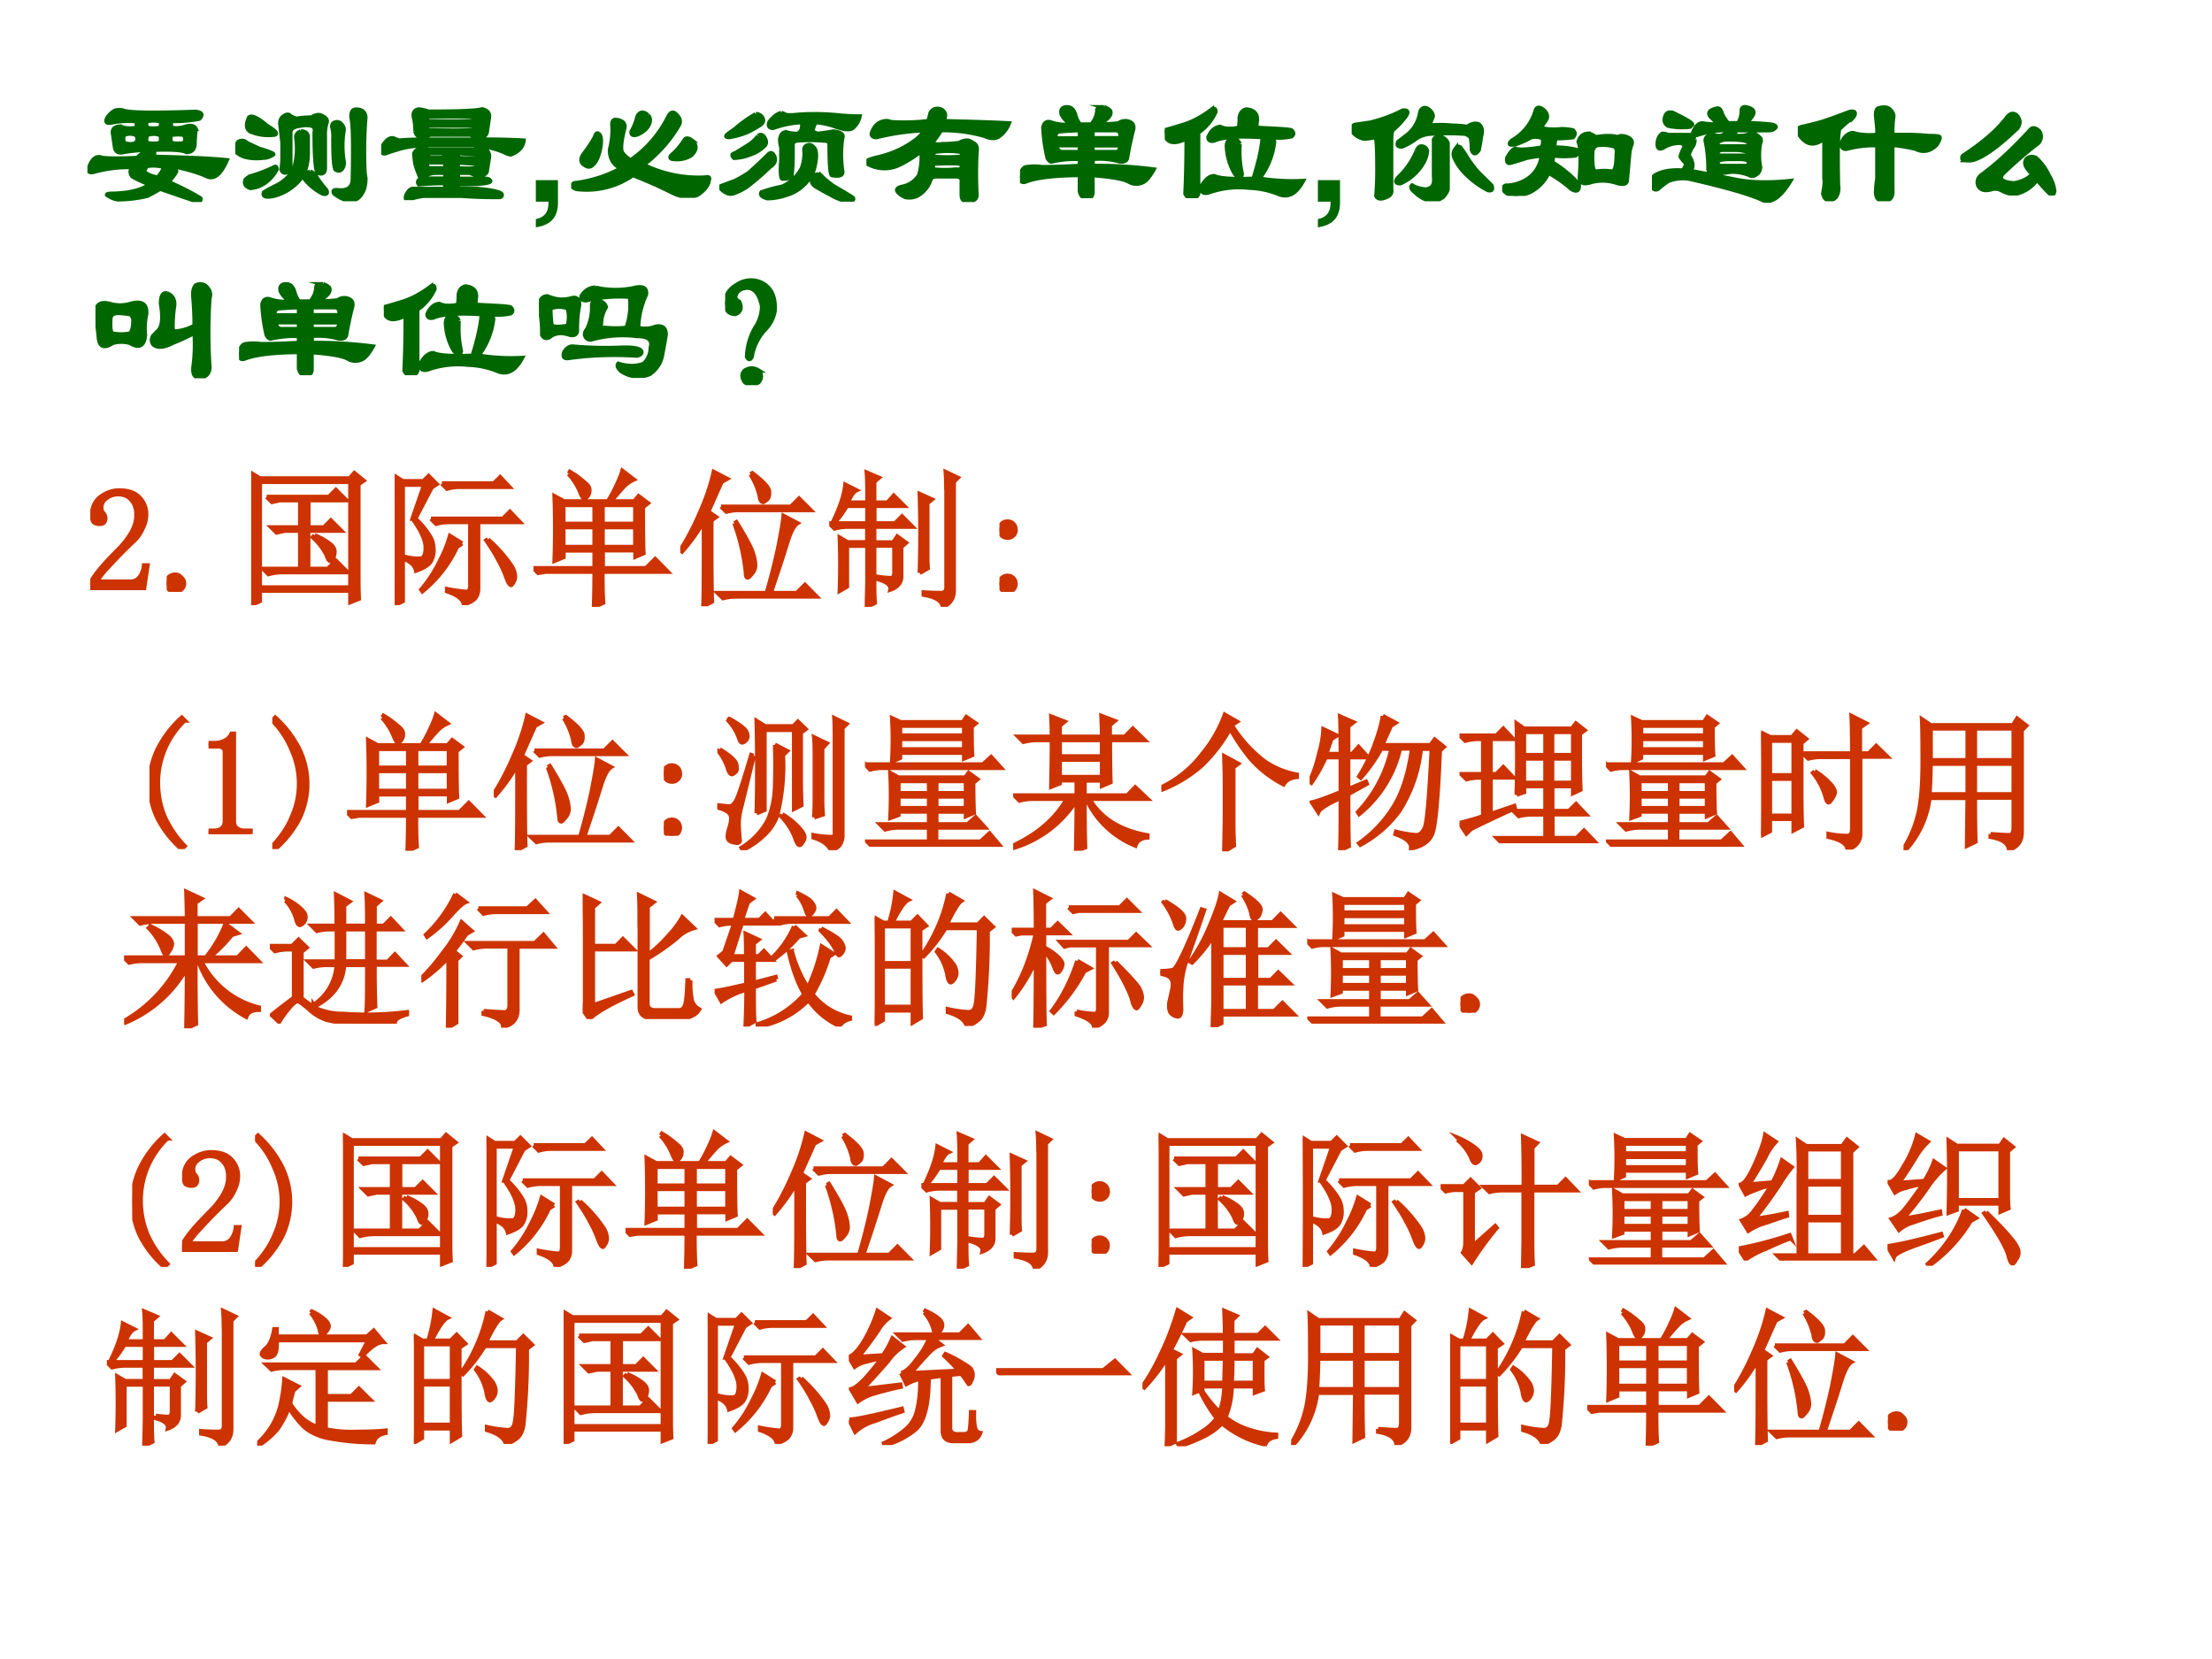
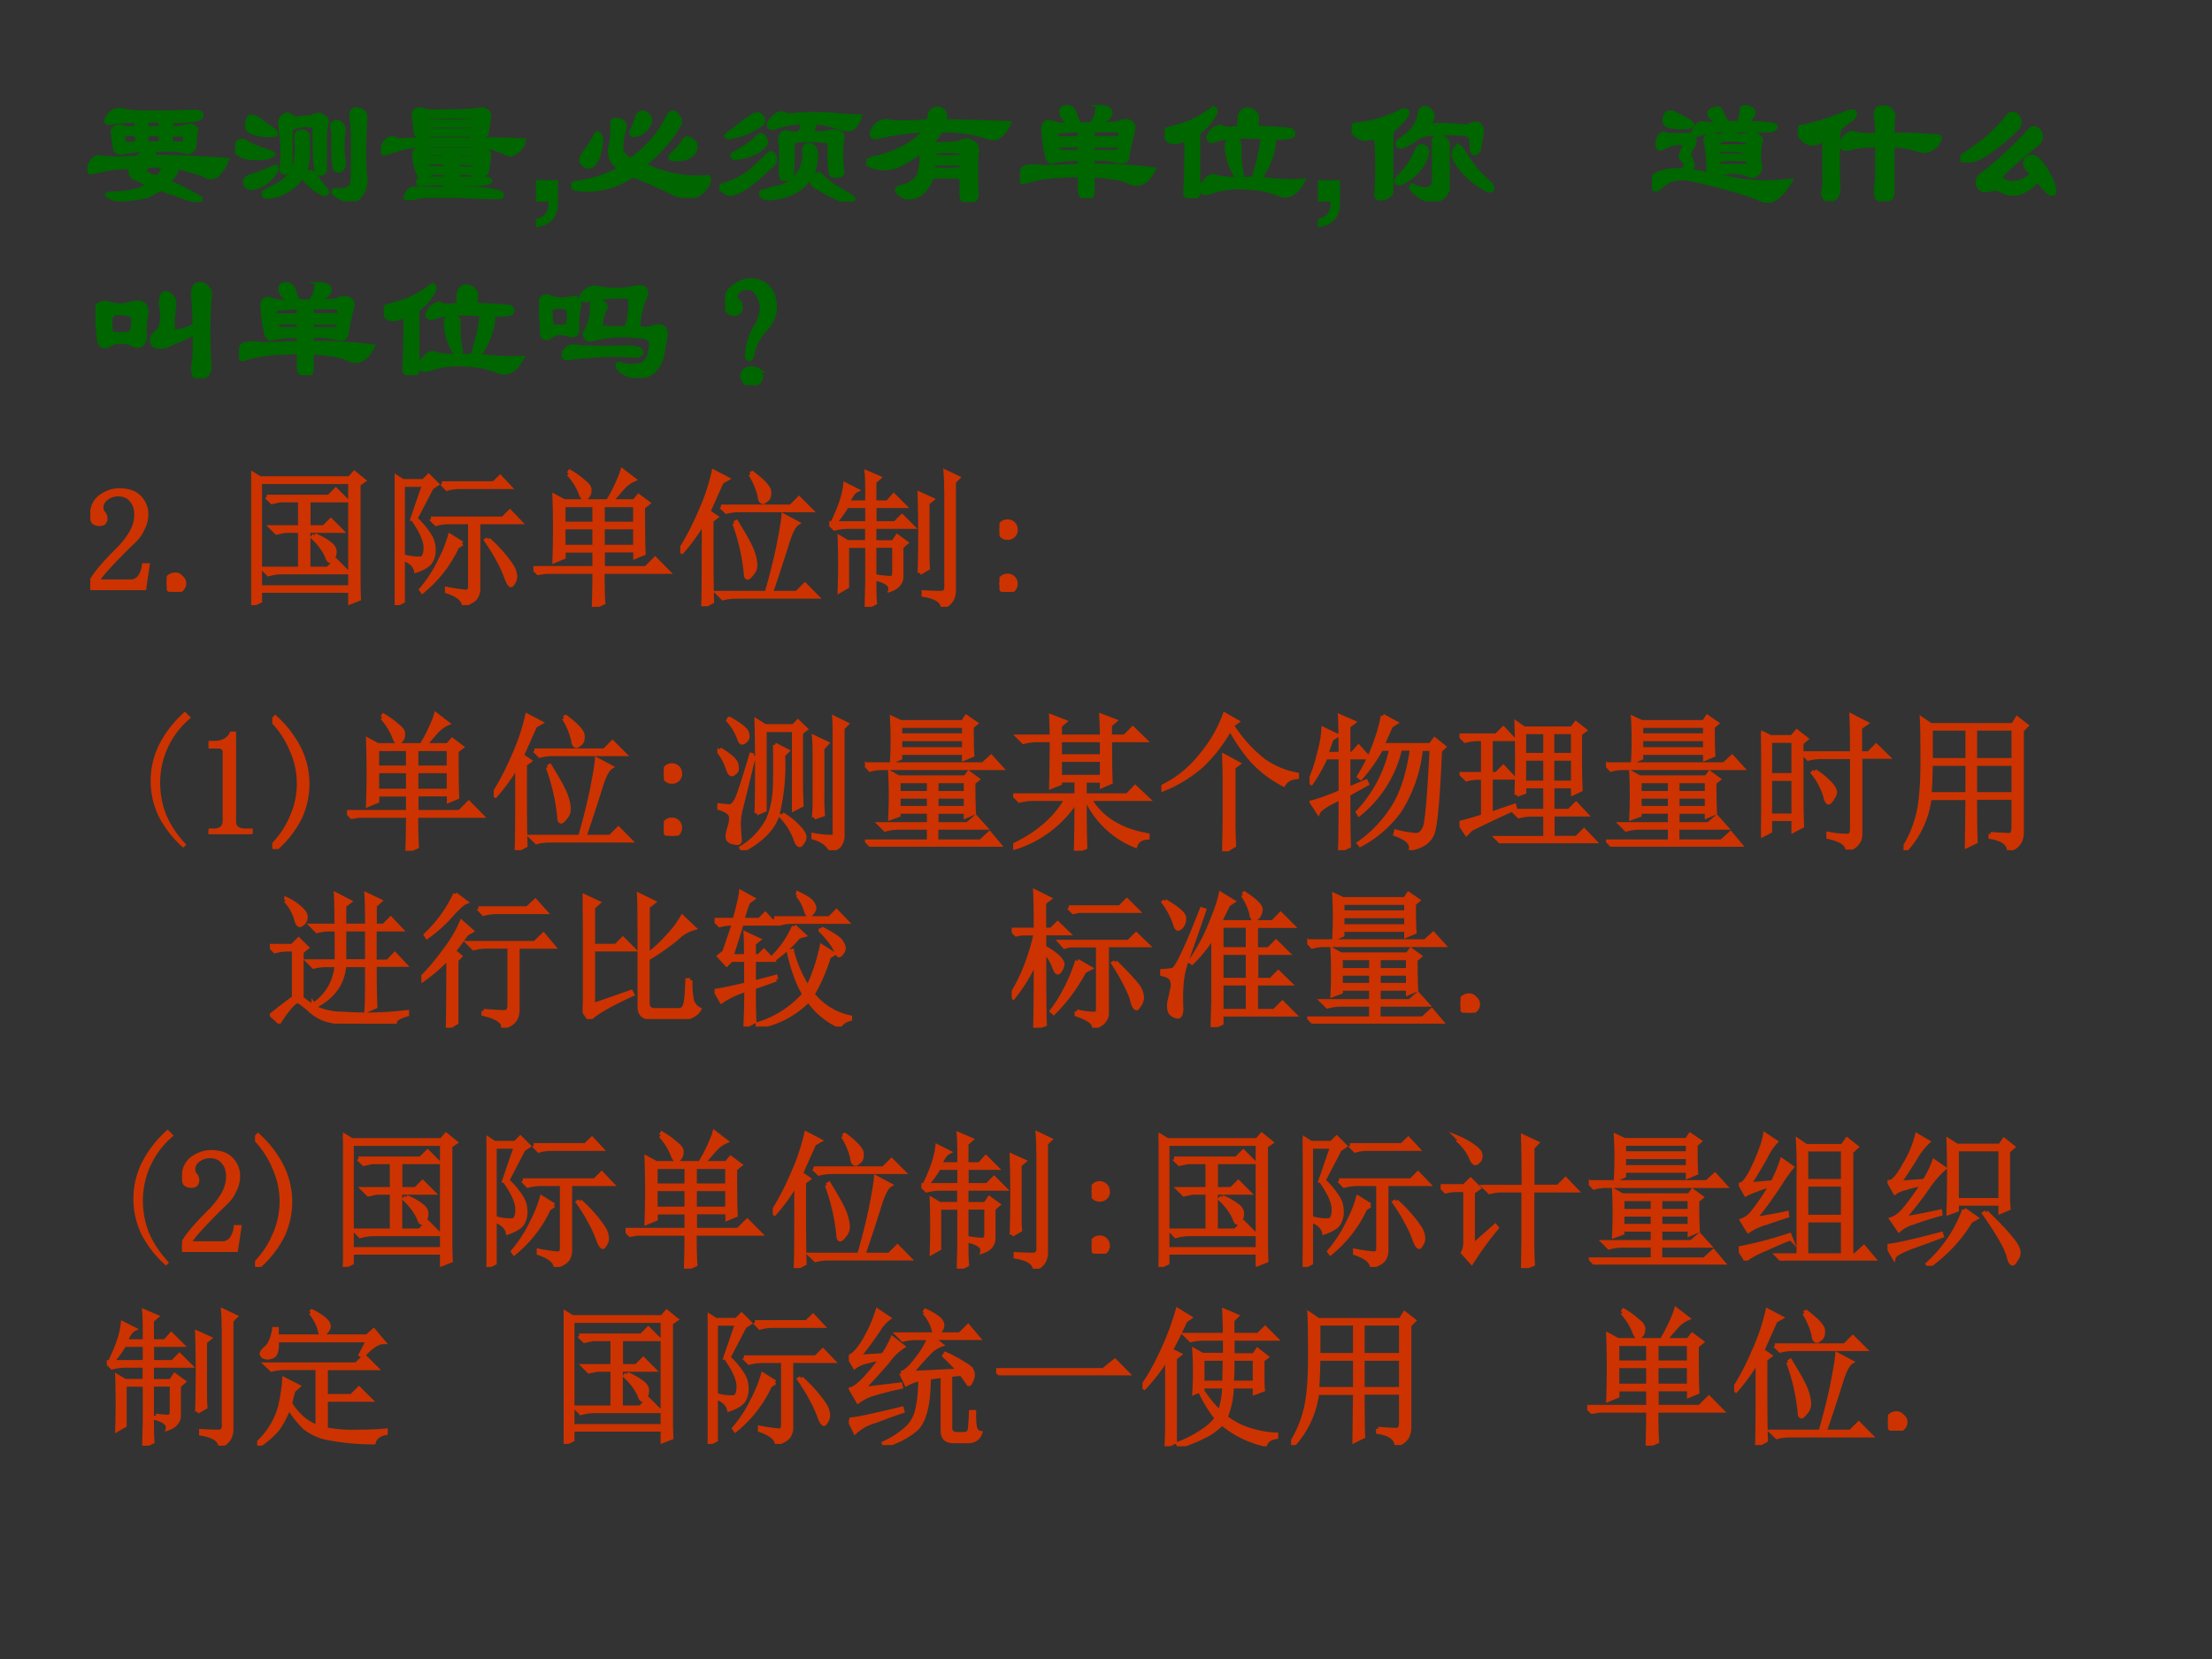
<svg xmlns="http://www.w3.org/2000/svg" xmlns:xlink="http://www.w3.org/1999/xlink" width="960" height="720" viewBox="0 0 720 540">
  <rect x="0" y="0" width="720" height="540" fill="#333333" stroke="none" />
  <g data-name="P">
    <clipPath id="a">
      <path fill-rule="evenodd" d="M0 540h720V0H0Z" />
    </clipPath>
    <g clip-path="url(#a)">
-       <path fill="#fff" fill-rule="evenodd" d="M0 540h720V0H0Z" />
-     </g>
+       </g>
  </g>
  <g data-name="P">
    <symbol id="b">
      <path d="M.242.62C.284.604.448.602.734.612.776.607.784.592.758.565A.833.833 0 0 0 .57.55a.072.072 0 0 1 0-.046.17.17 0 0 1 .094.007c.037.01.06.006.07-.015A1.065 1.065 0 0 1 .727.4C.727.359.708.339.672.339.646.354.57.359.445.354a.04.04 0 0 0 0-.047C.68.302.846.294.945.284.904.19.86.154.813.174.754.201.676.224.578.244.594.23.602.217.602.207a.287.287 0 0 0-.055-.07C.635.098.708.061.766.025.77.006.758 0 .726.01L.493.09A1.28 1.28 0 0 0 .406.042.9.9 0 0 0 .203.018a.179.179 0 0 0-.07.031c0 .006.018.008.054.008.11.005.188.026.235.063a.806.806 0 0 0-.117.054C.289.195.289.216.305.237A.893.893 0 0 1 .047.206C.01.196 0 .208.016.245c.02.052.05.07.086.054.052-.005.13-.005.234 0 .02.016.042.034.062.055A1.138 1.138 0 0 1 .25.34c-.036-.01-.057 0-.063.03L.172.472c0 .026.018.04.055.04C.247.5.28.496.328.502a.04.04 0 0 1 0 .046.581.581 0 0 1-.156-.007C.135.532.122.539.132.565A.137.137 0 0 0 .188.62c.021.005.04.005.055 0M.406.55a.04.04 0 0 1 0-.047.238.238 0 0 1 .086 0c.01.02.01.036 0 .046a.238.238 0 0 1-.086 0m0-.093C.396.43.396.41.406.4a.238.238 0 0 1 .086 0c.01.02.01.04 0 .055a.122.122 0 0 1-.086 0M.57.4a.238.238 0 0 1 .086 0c.01.016.01.034 0 .055a.238.238 0 0 1-.086 0C.56.44.56.422.57.4M.328.456a.102.102 0 0 1-.078 0C.24.44.24.422.25.4c.031-.01.057-.01.078 0 .016.02.016.04 0 .055M.523.237a.277.277 0 0 1-.117.008.098.098 0 0 1-.023-.04.19.19 0 0 1 .094-.038c.015.015.03.039.046.07Z" />
    </symbol>
    <symbol id="c">
      <path d="M.375.576A.303.303 0 0 1 .415.56a.619.619 0 0 0 .1.008c.027.015.047.02.063.015C.615.568.628.55.618.53A.266.266 0 0 1 .608.443V.232C.61.195.594.182.563.192.546.199.538.29.538.467.544.492.536.508.516.513a.16.16 0 0 1-.07 0C.397.508.374.493.374.466v-.21A.109.109 0 0 0 .367.207C.341.188.323.19.313.216A.439.439 0 0 1 .32.302v.094L.305.529c0 .02.008.036.023.047.021.015.037.015.047 0m.07-.102c.026 0 .042-.01.047-.031V.326C.492.237.466.169.414.122A.336.336 0 0 0 .258.036C.206.026.185.034.195.06c.026.016.05.029.07.039a.291.291 0 0 1 .133.117.5.5 0 0 1 .016.211C.41.447.42.464.445.474M.508.201A.075.075 0 0 0 .547.169a.724.724 0 0 1 .07-.093C.627.055.62.046.594.052a.365.365 0 0 0-.125.102C.459.174.47.19.508.2m.187.335C.701.536.705.534.711.53.73.513.74.495.734.474a.647.647 0 0 1 0-.195C.74.253.734.232.72.216c-.01-.01-.024-.01-.04 0C.67.232.665.3.665.42a.266.266 0 0 1-.008.086c0 .021.013.031.04.031M.882.56A2.923 2.923 0 0 1 .875.247.57.57 0 0 1 .883.154.257.257 0 0 0 .875.09C.855.03.818 0 .765.005a.264.264 0 0 0-.093.047C.662.068.667.076.687.076c.073-.01.11.015.11.078.005.234.002.37-.008.406C.784.602.794.622.82.622.862.622.883.602.883.56M.203.52C.25.49.273.472.273.467.28.456.273.451.258.451a.31.31 0 0 0-.156.023C.076.49.072.521.094.568c.015.015.052 0 .11-.047M.077.396l.086-.04C.227.337.258.324.258.319a.114.114 0 0 0-.07-.024.324.324 0 0 0-.126.008C.021.318 0 .336 0 .357a.1.1 0 0 0 .023.047c.021.01.04.007.055-.008M.266.232C.276.237.28.232.28.216a.23.23 0 0 0-.054-.07A.198.198 0 0 0 .102.09C.07.101.06.12.07.146c.01.01.021.018.032.023a.99.99 0 0 1 .164.063Z" />
    </symbol>
    <symbol id="d">
      <path d="M.63.341A.173.173 0 0 0 .685.35C.716.344.732.326.732.294A4.439 4.439 0 0 1 .716.193C.706.172.682.164.646.169L.599.185H.521v-.04h.172C.719.146.734.142.74.13.74.115.667.107.52.107V.076h.134C.763.066.818.052.818.036.818.026.813.021.802.021.714.02.628.023.544.029H.286A.58.58 0 0 1 .185.005C.169 0 .165.008.169.03.185.065.203.08.224.076h.21v.039C.368.115.308.112.256.107.245.122.25.135.271.146h.164v.039H.372A.164.164 0 0 1 .286.16c-.01 0-.02.006-.03.016a.554.554 0 0 0-.024.07.669.669 0 0 0-.008.07C.234.34.255.35.286.35A.07.07 0 0 0 .318.341H.63M.52.286.647.28c.01.015.008.026-.008.03L.521.319V.286M.427.318H.333C.318.312.31.302.31.286h.117v.032M.521.216C.599.211.64.214.646.224v.023L.52.255V.216m-.086.04H.318C.312.255.31.252.31.246c0-.015.005-.026.016-.03h.109v.038M.325.6c.204 0 .323.005.36.016C.716.609.732.594.732.568L.716.458C.711.443.698.43.677.42a.14.14 0 0 0-.07.024H.333L.286.427c-.03 0-.049.013-.054.04a.37.37 0 0 1-.008.085C.214.59.224.61.255.615a.286.286 0 0 0 .07-.016M.319.568C.312.568.31.565.31.56.31.544.313.536.318.536.526.531.633.534.638.544.643.56.63.568.599.568H.318m0-.063C.312.505.31.503.31.497V.474C.529.469.638.471.638.482.643.497.641.505.63.505H.318M.654.411C.758.411.862.41.966.404.961.362.932.33.88.31A.07.07 0 0 0 .85.318a.58.58 0 0 1-.227.054H.31A.68.68 0 0 1 .13.35C.094.339.06.329.03.318.008.312 0 .326.005.357c.026.047.052.067.078.062a.303.303 0 0 1 .04-.015C.173.409.228.41.285.41h.368Z" />
    </symbol>
    <use xlink:href="#b" fill="#060" transform="matrix(48 0 0 -48 28.452 65.765)" />
    <use xlink:href="#c" fill="#060" transform="matrix(48 0 0 -48 76.572 65.515)" />
    <use xlink:href="#d" fill="#060" transform="matrix(48 0 0 -48 124.067 65.14)" />
    <use xlink:href="#b" fill="none" stroke="#060" stroke-miterlimit="10" stroke-width=".029" transform="matrix(48 0 0 -48 28.452 65.765)" />
    <use xlink:href="#c" fill="none" stroke="#060" stroke-miterlimit="10" stroke-width=".029" transform="matrix(48 0 0 -48 76.572 65.515)" />
    <use xlink:href="#d" fill="none" stroke="#060" stroke-miterlimit="10" stroke-width=".029" transform="matrix(48 0 0 -48 124.067 65.14)" />
  </g>
  <g data-name="P">
    <symbol id="e">
      <path d="M0 .32V.174h.086C.088.106.06.067 0 .056V0c.107.016.154.073.15.183V.32H0Z" />
    </symbol>
    <use xlink:href="#e" fill="#060" transform="matrix(48 0 0 -48 174.412 73.992)" />
  </g>
  <g data-name="P">
    <symbol id="f">
      <path d="M.185.435C.2.425.205.398.2.357.19.289.17.245.146.224.13.208.112.208.09.224.065.24.063.263.083.294c.032.042.058.081.078.117.006.021.013.03.024.024m.172.023C.336.37.333.318.349.302A.155.155 0 0 1 .404.255.78.78 0 0 1 .66.552C.677.583.695.586.716.56.737.54.742.518.732.497A.912.912 0 0 0 .49.224.84.84 0 0 1 .91.138c.021.005.03 0 .024-.016C.93.086.904.052.857.021.805 0 .747.005.685.036.602.078.513.117.419.154A.55.55 0 0 0 .036.06C.006.07 0 .083.021.099a.88.88 0 0 1 .32.102C.29.22.263.263.263.326c.016.062.02.12.016.171 0 .021.007.032.023.032C.354.523.372.5.357.459m.164.1C.54.54.539.51.513.475a.164.164 0 0 0-.07-.047C.417.422.406.43.41.451c.016.026.03.06.04.101C.466.583.49.586.52.56M.818.388C.854.357.852.323.81.286A.182.182 0 0 0 .7.263C.675.263.668.271.678.286a.474.474 0 0 1 .094.11c.01.01.026.008.047-.008Z" />
    </symbol>
    <symbol id="g">
      <path d="M.42.602A.303.303 0 0 0 .457.586h.04c.098.01.2.01.304 0C.86.58.91.578.951.578A.143.143 0 0 0 .904.5C.883.484.839.49.77.516a.55.55 0 0 1-.117.023A.184.184 0 0 1 .63.47C.646.469.656.466.661.46c.047.005.084.01.11.016C.823.47.844.456.833.43a.769.769 0 0 1 0-.22C.84.18.815.17.763.18.753.185.747.255.747.39c0 .016-.013.024-.039.024a1.127 1.127 0 0 1-.187 0A.09.09 0 0 1 .497.398V.305A1.32 1.32 0 0 0 .49.18.053.053 0 0 0 .443.156H.427C.417.161.414.203.42.281v.086a.23.23 0 0 0-.008.055c.006.036.021.052.047.047A.237.237 0 0 1 .528.46C.556.47.566.497.56.539A.647.647 0 0 1 .365.5C.339.5.33.513.34.54.367.575.393.595.42.601M.6.382C.615.389.63.38.646.36.66.333.659.284.638.211a.283.283 0 0 0-.18-.164.42.42 0 0 0-.132-.024c-.037.01-.05.024-.04.04a.91.91 0 0 0 .141.039.28.28 0 0 1 .133.125c.016.046.02.088.016.125 0 .015.007.026.023.03m.039-.21c.02.016.04.016.055 0a.562.562 0 0 1 .086-.07 3.48 3.48 0 0 0 .117-.07C.916.02.91.01.88 0a.374.374 0 0 0-.125.047A1.28 1.28 0 0 0 .67.094C.628.114.617.14.638.172m-.39.422A.053.053 0 0 0 .285.578C.302.558.3.54.28.523A.873.873 0 0 0 .185.47.562.562 0 0 0 .068.438C.047.438.042.443.052.453c.02.016.04.029.055.04.041.036.088.07.14.1M.263.446c.016.01.029.008.04-.008C.317.417.32.399.31.384A.242.242 0 0 0 .208.32.318.318 0 0 0 .1.297C.083.313.086.323.107.328.143.35.177.37.208.391c.021.015.04.033.055.054M.333.32C.35.336.362.33.373.305c.01-.026 0-.05-.032-.07A1.658 1.658 0 0 0 .185.101.394.394 0 0 0 .09.055C.065.049.036.062.005.094 0 .099.005.104.021.109l.086.032A.873.873 0 0 1 .2.195C.253.242.297.284.333.32Z" />
    </symbol>
    <symbol id="h">
      <path d="M.372.346A.801.801 0 0 0 .224.253a.231.231 0 0 0-.203 0C.005.258 0 .266.005.276c0 .005.018.013.055.023.099.021.185.058.258.11a.276.276 0 0 1 .078.078A1.661 1.661 0 0 1 .068.44C.047.44.036.448.036.464c.016.052.047.08.094.085C.14.55.154.547.17.542a1.39 1.39 0 0 1 .25.007.75.75 0 0 1 .015.055C.45.63.474.638.505.628.536.612.542.586.521.549.708.544.857.54.966.534A.188.188 0 0 0 .911.456C.885.43.85.427.802.448a1 1 0 0 1-.297.039.478.478 0 0 0-.062-.086.106.106 0 0 1 .07-.008.83.83 0 0 1 .117.008c.016.01.034.016.055.016C.695.417.708.41.724.4.744.391.753.37.747.339a2.675 2.675 0 0 1 0-.29C.747.023.732.01.701.01.664 0 .646.013.646.05v.109a.053.053 0 0 1-.04.015H.475C.454.174.44.167.434.151a.192.192 0 0 0-.093-.11.135.135 0 0 0-.078-.007C.232.049.213.065.208.08c0 .01.01.018.032.023.052.01.09.037.117.078a.41.41 0 0 1 .015.164M.458.26C.448.245.448.232.458.221a.703.703 0 0 1 .149 0C.638.216.65.227.646.253c0 .01-.063.013-.188.007m0 .079a.033.033 0 0 1 0-.032c.058-.005.118-.005.18 0 .01.006.013.016.008.032a.558.558 0 0 1-.188 0Z" />
    </symbol>
    <symbol id="i">
      <path d="M.492.46V.407H.68C.685.443.674.461.648.461H.492M.406.406v.055C.37.46.323.458.266.453.245.448.237.433.242.406h.164m0-.047H.25C.25.33.263.313.29.313h.116v.046M.492.313h.164C.672.318.68.333.68.358H.492V.313M.282.57C.275.602.288.617.32.617.346.617.365.6.375.563A.176.176 0 0 1 .406.5h.078c.026.031.04.065.04.102.005.01.02.015.046.015A.098.098 0 0 0 .61.594C.624.568.598.536.53.5c.047 0 .094.003.14.008.011.01.027.015.048.015C.76.518.776.497.766.461a2.399 2.399 0 0 1-.04-.188C.722.253.704.245.673.25a.493.493 0 0 1-.18.016V.219A2.98 2.98 0 0 0 .906.195C.88.148.856.12.836.11a.1.1 0 0 0-.094 0C.711.13.628.146.492.156V.04C.492.013.477 0 .445 0 .425.005.411.02.406.047v.11C.24.156.12.142.046.116.017.102 0 .112 0 .148.01.19.026.211.047.211a.328.328 0 0 0 .101 0c.073 0 .16.003.258.008v.047A.716.716 0 0 1 .22.25C.209.245.198.253.187.273.172.336.162.403.158.477c.004.03.02.044.046.039A.317.317 0 0 1 .352.5a.153.153 0 0 0-.07.07Z" />
    </symbol>
    <symbol id="j">
      <path d="M.625.523C.62.493.622.477.633.477.768.47.843.467.859.46.875.445.875.432.86.42A.41.41 0 0 0 .711.415.047.047 0 0 0 .742.383a.498.498 0 0 0-.101-.25A1.42 1.42 0 0 1 .937.117C.891.03.834 0 .766.031a.584.584 0 0 1-.196.04.615.615 0 0 1-.273-.032C.26.03.245.042.25.08c.026.046.055.07.086.07C.372.132.46.127.602.132.638.247.659.34.664.414.503.424.394.417.336.391.31.385.296.393.296.414.314.456.34.48.376.484.401.47.443.466.5.477c.005.005.008.028.008.07.005.031.02.05.047.055C.607.596.63.57.625.523M.508.367A.695.695 0 0 1 .523.164C.518.138.503.138.477.164a.393.393 0 0 0-.055.172C.417.378.43.398.46.398c.026 0 .042-.01.047-.03M.32.601c.016.01.024.005.024-.016a.341.341 0 0 0-.117-.14V.03C.22.011.206 0 .18 0 .164 0 .15.01.14.031c.006.125.008.25.008.375C.076.37.028.372.008.414A.147.147 0 0 0 0 .461C.02.466.065.479.133.5.195.52.258.555.32.602Z" />
    </symbol>
    <use xlink:href="#f" fill="#060" transform="matrix(48 0 0 -48 185.91 64.39)" />
    <use xlink:href="#g" fill="#060" transform="matrix(48 0 0 -48 234.15 65.64)" />
    <use xlink:href="#h" fill="#060" transform="matrix(48 0 0 -48 282.015 65.765)" />
    <use xlink:href="#i" fill="#060" transform="matrix(48 0 0 -48 332.005 64.515)" />
    <use xlink:href="#j" fill="#060" transform="matrix(48 0 0 -48 379.12 64.515)" />
    <use xlink:href="#f" fill="none" stroke="#060" stroke-miterlimit="10" stroke-width=".029" transform="matrix(48 0 0 -48 185.91 64.39)" />
    <use xlink:href="#g" fill="none" stroke="#060" stroke-miterlimit="10" stroke-width=".029" transform="matrix(48 0 0 -48 234.15 65.64)" />
    <use xlink:href="#h" fill="none" stroke="#060" stroke-miterlimit="10" stroke-width=".029" transform="matrix(48 0 0 -48 282.015 65.765)" />
    <use xlink:href="#i" fill="none" stroke="#060" stroke-miterlimit="10" stroke-width=".029" transform="matrix(48 0 0 -48 332.005 64.515)" />
    <use xlink:href="#j" fill="none" stroke="#060" stroke-miterlimit="10" stroke-width=".029" transform="matrix(48 0 0 -48 379.12 64.515)" />
  </g>
  <use xlink:href="#e" fill="#060" data-name="P" transform="matrix(48 0 0 -48 428.972 73.992)" />
  <g data-name="P">
    <symbol id="k">
      <path d="M.135.536a.953.953 0 0 1 .211.079C.388.62.388.599.346.552a.449.449 0 0 0-.07-.07.23.23 0 0 1-.008-.055V.083C.273.057.263.04.237.03.201.013.177.016.167.036c.005.058.007.115.007.172C.174.36.17.435.16.435.112.425.083.422.073.427a.138.138 0 0 0-.063.04C0 .502.008.52.034.52l.101.015m.329.07C.474.629.49.637.51.63.536.615.55.596.55.576A1.198 1.198 0 0 0 .525.513a.752.752 0 0 0 .156 0A.721.721 0 0 0 .784.505C.815.526.84.531.862.521.882.505.888.479.878.443A1.747 1.747 0 0 0 .862.349C.842.318.826.318.815.349c0 .031-.002.06-.008.086a.098.098 0 0 1-.039.023 1.76 1.76 0 0 1-.234 0A.198.198 0 0 1 .44.428.393.393 0 0 0 .34.371c-.027 0-.034.01-.024.032l.07.054a.243.243 0 0 1 .079.149M.557.41c0 .021.019.03.055.024.02-.01.034-.024.039-.04V.084C.651.073.641.055.62.03A.128.128 0 0 0 .526.005.226.226 0 0 0 .432.06C.406.08.398.096.41.107a.184.184 0 0 1 .07-.024.066.066 0 0 1 .055.008c.02.01.028.037.023.078v.242M.44.341c.01.021.02.031.031.031.021 0 .034-.01.04-.03A.184.184 0 0 0 .486.262a.332.332 0 0 0-.156-.14C.299.122.294.134.315.16a.513.513 0 0 1 .125.18m.266.016c.01.015.02.018.031.008a.823.823 0 0 0 .047-.07C.804.262.828.231.854.2L.948.107C.958.08.95.07.924.076a.588.588 0 0 0-.171.132.332.332 0 0 0-.055.086C.688.315.69.336.706.357Z" />
    </symbol>
    <symbol id="l">
-       <path d="M.276.586C.307.56.312.534.292.508L.26.46A.41.41 0 0 1 .401.453.397.397 0 0 0 .479.445C.495.43.495.415.48.398A.83.83 0 0 0 .362.391.257.257 0 0 1 .354.328.618.618 0 0 0 .503.312C.518.297.516.284.495.274a.668.668 0 0 0-.149 0L.34.227a.777.777 0 0 0 .18-.149C.522.036.507.026.47.047a.874.874 0 0 1-.156.11.274.274 0 0 0-.133-.134A1.1 1.1 0 0 0 .104 0a.127.127 0 0 0-.078.023C0 .044 0 .06.026.07c.042 0 .083.01.125.032a.217.217 0 0 1 .117.171.858.858 0 0 1-.101-.015A2.455 2.455 0 0 0 .065.227C.04.217.03.227.034.257c.02.037.039.058.055.063.02-.01.08-.008.18.008C.278.35.28.37.275.391a.126.126 0 0 1-.078.007.632.632 0 0 0-.102-.046C.05.342.04.349.066.375a.343.343 0 0 1 .163.21c.01.017.026.017.047 0m.36-.187c.03.006.06.008.085.008.021 0 .042-.002.063-.008.015.01.036.01.062 0C.872.388.883.372.878.352A.26.26 0 0 1 .862.289L.846.11C.846.083.826.076.784.086a.304.304 0 0 1-.18.008.147.147 0 0 0-.047-.008C.537.09.526.104.526.125.536.25.534.331.518.367c.01.037.034.055.07.055A.197.197 0 0 0 .636.398M.76.336a.291.291 0 0 1-.117.008C.628.339.617.326.612.304.607.212.615.165.635.165a.385.385 0 0 0 .11 0c.02 0 .031.04.031.117.005.026 0 .045-.016.055Z" />
-     </symbol>
+       </symbol>
    <symbol id="m">
      <path d="M.672.578C.656.558.648.544.648.54.701.54.753.536.805.531.835.526.846.518.835.508.826.498.81.492.79.492H.57C.56.472.563.458.578.453.62.453.651.458.672.47.687.474.708.464.734.438a.033.033 0 0 0 0-.032.439.439 0 0 1 0-.164A.076.076 0 0 0 .72.203C.698.183.679.177.664.187A.315.315 0 0 1 .54.211L.414.195c-.016 0-.026.01-.031.032a.923.923 0 0 1-.016.18c-.01.03.005.049.047.054A.147.147 0 0 1 .461.453C.492.458.505.471.5.493A.614.614 0 0 1 .305.46C.289.46.28.466.28.477c.016.041.037.062.063.062a.59.59 0 0 1 .11-.008L.397.586C.378.612.393.63.445.64.455.64.464.633.47.617A.218.218 0 0 1 .516.54h.07a.164.164 0 0 1 .023.086c0 .016.008.023.024.023.057-.01.07-.033.039-.07M.289.43A.087.087 0 0 0 .281.39C.261.36.25.337.25.32.27.29.279.263.273.242c0-.01-.01-.018-.03-.023C.304.209.413.187.57.156.67.136.792.133.938.148.875.044.815 0 .758.016.674.057.505.106.25.164A.275.275 0 0 1 .11.148.678.678 0 0 1 .04.094C.017.084.004.096 0 .133c0 .026.008.044.023.054.047.027.11.037.188.032.01.015.018.031.023.047a.222.222 0 0 0-.039.046c0 .01.008.032.024.063C.224.391.216.401.195.406A.207.207 0 0 1 .078.375C.047.359.034.372.04.415.044.44.055.457.07.468.08.469.094.466.11.46h.148C.268.46.278.45.289.43M.656.406C.651.422.604.43.516.43.479.43.456.422.446.406.44.391.445.383.46.383h.172c.02 0 .028.008.023.023m0-.062A.274.274 0 0 1 .57.359H.47C.453.354.445.346.445.336S.451.32.461.32h.18c.015 0 .02.008.015.024m0-.063C.651.291.63.297.594.297H.53C.474.297.445.289.445.273c0-.01.006-.018.016-.023h.18c.015.005.02.016.015.031M.141.61C.229.568.273.542.273.531L.258.516a.449.449 0 0 0-.149.007C.094.533.086.547.086.563.09.604.109.62.14.609Z" />
    </symbol>
    <symbol id="n">
      <path d="M.531.068c0 .026.003.054.008.086V.38A.725.725 0 0 1 .336.357C.316.352.302.359.296.38A.107.107 0 0 0 .32.435C.346.46.37.469.39.458A.467.467 0 0 1 .54.451C.54.492.535.536.53.583c0 .026.005.042.016.047.036.01.062.008.078-.008C.641.607.648.592.648.576A.794.794 0 0 1 .641.45H.75C.792.45.836.448.883.443.935.443.96.44.96.435.966.43.958.41.938.38.895.34.849.33.796.357.75.367.706.375.664.38H.641V.083C.646.031.628.005.586.005.549 0 .53.021.53.068m-.156.5A.62.62 0 0 1 .281.49C.271.458.268.33.273.107A.107.107 0 0 0 .258.029C.237.008.216.003.195.013.185.018.177.031.172.053c.01.051.013.085.008.1v.274C.122.38.073.38.03.427A.116.116 0 0 0 0 .482C0 .492.01.5.031.505c.047.01.089.021.125.031.052.016.117.04.196.07C.388.613.396.6.375.569Z" />
    </symbol>
    <symbol id="o">
      <path d="M.474.443C.49.463.51.46.536.435.552.409.55.383.53.357A2.807 2.807 0 0 1 .286.146C.26.109.286.089.365.083c.057.01.099.032.125.063C.443.188.43.22.45.247c.016.016.037.019.063.008A.36.36 0 0 0 .599.138a.252.252 0 0 0 .039-.11C.633.004.62 0 .599.022a1.283 1.283 0 0 0-.078.086A.238.238 0 0 0 .404.02C.367.005.326.01.279.036a.088.088 0 0 1-.063.008C.17.03.138.036.122.068c-.01.031 0 .057.032.078.099.073.205.172.32.297M.084.24C.02.234 0 .245.02.27.15.355.25.44.318.53c.02.026.041.03.062.015C.406.518.41.49.388.458.258.333.156.26.083.24Z" />
    </symbol>
    <use xlink:href="#k" fill="#060" transform="matrix(48 0 0 -48 439.965 65.515)" />
    <use xlink:href="#l" fill="#060" transform="matrix(48 0 0 -48 488.955 63.765)" />
    <use xlink:href="#m" fill="#060" transform="matrix(48 0 0 -48 537.695 66.015)" />
    <use xlink:href="#n" fill="#060" transform="matrix(48 0 0 -48 585.185 65.515)" />
    <use xlink:href="#o" fill="#060" transform="matrix(48 0 0 -48 638.05 63.64)" />
    <use xlink:href="#k" fill="none" stroke="#060" stroke-miterlimit="10" stroke-width=".029" transform="matrix(48 0 0 -48 439.965 65.515)" />
    <use xlink:href="#l" fill="none" stroke="#060" stroke-miterlimit="10" stroke-width=".029" transform="matrix(48 0 0 -48 488.955 63.765)" />
    <use xlink:href="#m" fill="none" stroke="#060" stroke-miterlimit="10" stroke-width=".029" transform="matrix(48 0 0 -48 537.695 66.015)" />
    <use xlink:href="#n" fill="none" stroke="#060" stroke-miterlimit="10" stroke-width=".029" transform="matrix(48 0 0 -48 585.185 65.515)" />
    <use xlink:href="#o" fill="none" stroke="#060" stroke-miterlimit="10" stroke-width=".029" transform="matrix(48 0 0 -48 638.05 63.64)" />
  </g>
  <g data-name="P">
    <symbol id="p">
      <path d="M.484.576C.526.56.542.526.531.474A.959.959 0 0 1 .523.341c0-.015.008-.023.024-.023a.32.32 0 0 1 .125.039c0 .067-.003.13-.008.187C.66.581.664.61.68.63.7.64.72.64.742.63.773.604.784.576.773.544a3.519 3.519 0 0 1 0-.468C.773.039.755.016.72.006.677 0 .659.022.664.075c.01.072.013.15.008.234A1.378 1.378 0 0 0 .523.24C.461.208.417.206.391.232.38.247.38.266.39.286l.039.04c.026.03.03.09.015.18 0 .051.013.075.04.07M.093.506a.24.24 0 0 1 .148 0C.315.525.35.502.344.434a.427.427 0 0 1-.008-.14C.33.22.296.202.234.24a.223.223 0 0 1-.117 0C.06.203.03.214.023.27A1.945 1.945 0 0 1 0 .444C.005.5.036.52.094.505M.102.411C.096.333.104.297.125.302a.332.332 0 0 1 .102 0c.02.005.03.037.03.094C.254.416.246.43.235.435a.634.634 0 0 1-.078.008C.125.443.106.433.102.41Z" />
    </symbol>
    <symbol id="q">
      <path d="M.383.612a.606.606 0 0 1 .273 0c.052.01.076-.005.07-.047A.566.566 0 0 1 .673.34a.18.18 0 0 1 .117.007C.836.356.86.34.86.292A9.827 9.827 0 0 0 .836.159.195.195 0 0 0 .75.026a.2.2 0 0 0-.195.023C.534.07.529.086.539.096c.063-.02.12-.02.172 0a.15.15 0 0 1 .047.11C.773.258.742.284.664.284A.79.79 0 0 1 .352.26C.33.26.318.27.312.292c0 .015.006.028.016.039A.34.34 0 0 1 .36.495C.365.52.383.529.414.518A.05.05 0 0 0 .454.48.228.228 0 0 1 .421.37C.417.345.424.334.445.34a.703.703 0 0 1 .149 0 .463.463 0 0 1 .023.21A.974.974 0 0 1 .32.526c-.026 0-.036.01-.03.031.025.037.056.055.093.055M.07.549A.227.227 0 0 1 .227.542c.03.005.046-.01.046-.047A.806.806 0 0 1 .258.323C.258.297.242.286.21.292.154.312.107.307.07.276.048.266.033.271.022.292A.871.871 0 0 1 0 .502C.016.545.04.56.07.55M.578.206c.078 0 .117-.01.117-.032 0-.01-.01-.018-.03-.023C.507.161.354.156.202.135.172.13.161.143.172.175.188.2.206.213.227.213A2.54 2.54 0 0 1 .578.206m-.5.265A.83.83 0 0 1 .086.354c.02-.01.057-.01.11 0 .01.042.01.08 0 .117a.152.152 0 0 1-.118 0Z" />
    </symbol>
    <symbol id="r">
      <path d="M.086.685A.167.167 0 0 0 .25.693C.313.66.341.599.336.505A.237.237 0 0 0 .273.38.356.356 0 0 1 .18.193C.17.172.159.172.148.193a.431.431 0 0 0 .055.195.263.263 0 0 1 .047.148C.234.615.203.656.156.661.11.661.081.643.07.607.065.59.073.578.094.567.114.527.107.498.07.483.03.482.005.505 0 .552 0 .61.029.654.086.685m.14-.586C.248.073.248.047.227.021a.078.078 0 0 0-.093 0C.112.052.112.078.133.099c.031.02.062.02.094 0Z" />
    </symbol>
    <use xlink:href="#p" fill="#060" transform="matrix(48 0 0 -48 31.077 123.135)" />
    <use xlink:href="#i" fill="#060" transform="matrix(48 0 0 -48 77.817 122.135)" />
    <use xlink:href="#j" fill="#060" transform="matrix(48 0 0 -48 124.932 122.135)" />
    <use xlink:href="#q" fill="#060" transform="matrix(48 0 0 -48 175.422 123.01)" />
    <use xlink:href="#r" fill="#060" transform="matrix(48 0 0 -48 236.037 125.385)" />
    <use xlink:href="#p" fill="none" stroke="#060" stroke-miterlimit="10" stroke-width=".029" transform="matrix(48 0 0 -48 31.077 123.135)" />
    <use xlink:href="#i" fill="none" stroke="#060" stroke-miterlimit="10" stroke-width=".029" transform="matrix(48 0 0 -48 77.817 122.135)" />
    <use xlink:href="#j" fill="none" stroke="#060" stroke-miterlimit="10" stroke-width=".029" transform="matrix(48 0 0 -48 124.932 122.135)" />
    <use xlink:href="#q" fill="none" stroke="#060" stroke-miterlimit="10" stroke-width=".029" transform="matrix(48 0 0 -48 175.422 123.01)" />
    <use xlink:href="#r" fill="none" stroke="#060" stroke-miterlimit="10" stroke-width=".029" transform="matrix(48 0 0 -48 236.037 125.385)" />
  </g>
  <g data-name="P">
    <symbol id="s">
      <path d="M-2147483500-2147483500Z" />
    </symbol>
    <use xlink:href="#s" fill="#060" transform="matrix(48 0 0 -48 103079210000 -103079210000)" />
  </g>
  <g data-name="P">
    <symbol id="t">
      <path d="M.313.504C.313.55.302.586.28.609.261.635.23.65.187.65A.13.13 0 0 1 .105.62.074.074 0 0 1 .075.56c0-.016.004-.03.015-.04A.052.052 0 0 0 .102.49.042.042 0 0 0 .09.456C.085.452.076.449.063.449a.063.063 0 0 0-.04.012C.016.47.012.487.012.508c0 .054.02.096.058.125.04.028.081.043.125.043C.258.676.303.66.332.629A.159.159 0 0 0 .379.512.208.208 0 0 0 .355.418.259.259 0 0 0 .29.328a3.462 3.462 0 0 1-.176-.18.578.578 0 0 1-.07-.09h.23c.024 0 .043.01.059.028a.16.16 0 0 1 .031.082h.024L.363 0H0v.05a.728.728 0 0 0 .063.09c.03.037.071.08.12.13a.548.548 0 0 1 .098.125C.302.434.312.47.312.504Z" />
    </symbol>
    <symbol id="u">
      <path d="M.059 0a.067.067 0 0 0-.043.016A.058.058 0 0 0 0 .059C0 .077.005.09.016.102c.013.01.027.015.043.015a.048.048 0 0 0 .039-.02.048.048 0 0 0 .02-.038.052.052 0 0 0-.02-.043A.053.053 0 0 0 .058 0Z" />
    </symbol>
    <use xlink:href="#t" fill="#c30" transform="matrix(48.024 0 0 -48.024 29.39 192.09)" />
    <use xlink:href="#u" fill="#c30" transform="matrix(48.024 0 0 -48.024 54.261 192.652)" />
    <use xlink:href="#t" fill="none" stroke="#c30" stroke-miterlimit="10" stroke-width=".029" transform="matrix(48.024 0 0 -48.024 29.39 192.09)" />
    <use xlink:href="#u" fill="none" stroke="#c30" stroke-miterlimit="10" stroke-width=".029" transform="matrix(48.024 0 0 -48.024 54.261 192.652)" />
  </g>
  <g data-name="P">
    <symbol id="v">
      <path d="M.105.734h.422l.047.047.07-.07H.388V.527h.105L.54.574l.07-.07H.387V.246H.52l.054.055.078-.078H.211A.355.355 0 0 1 .117.21L.082.246h.25v.258H.227L.172.492.137.527h.195v.184H.195L.141.699.105.734M.43.473A.43.43 0 0 0 .54.41C.556.395.565.38.565.363A.097.097 0 0 0 .555.32C.547.307.54.3.535.3.527.3.52.314.512.337A.404.404 0 0 1 .418.46L.43.473M0 0a3.7 3.7 0 0 1 .004.168v.555c0 .05-.001.106-.004.172L.059.859h.609l.031.036.063-.051L.727.82V.203c0-.052 0-.105.003-.16L.672.02v.078H.059v-.07L0 0m.059.836V.12h.613v.715H.059Z" />
    </symbol>
    <symbol id="w">
      <path d="M.633.445A.937.937 0 0 0 .789.27.145.145 0 0 0 .816.195.075.075 0 0 0 .805.156C.797.143.792.136.789.136.78.137.77.153.758.185a.74.74 0 0 1-.055.12C.683.345.655.389.621.439l.012.007M.32.825h.352l.043.042.062-.066H.43A.289.289 0 0 1 .355.789L.32.824M.246.586h.488l.047.047.067-.07H.566v-.45A.103.103 0 0 0 .551.055C.54.036.513.02.469.004.464.04.426.07.355.094v.015A1.18 1.18 0 0 1 .488.09c.016.003.024.016.024.04v.433H.375A.355.355 0 0 1 .281.551L.246.586M.457.418.422.395A.849.849 0 0 0 .188.094L.18.105a.893.893 0 0 1 .129.2.859.859 0 0 1 .066.164L.457.418M0 0a25.18 25.18 0 0 1 0 .875L.055.84h.14L.23.875.285.82.25.797.14.586A.564.564 0 0 0 .235.473a.165.165 0 0 0 .028-.09A.15.15 0 0 0 .246.3C.233.275.2.253.145.234.137.271.107.298.055.316V.027L0 0m.121.586L.2.816H.055V.332A.329.329 0 0 1 .18.316c.02.006.03.03.03.075C.21.437.182.503.122.586Z" />
    </symbol>
    <symbol id="x">
      <path d="M.203.691V.563h.211V.69h-.21m.265 0V.563H.69V.69H.47M.203.54V.406h.211V.54h-.21m.265 0V.406H.69V.54H.47m-.23.363.007.012A.54.54 0 0 0 .34.848C.368.827.382.808.379.789A.058.058 0 0 0 .363.746C.355.738.35.734.348.734.338.734.327.75.316.781a.431.431 0 0 1-.078.121m.23-.664c0-.106.002-.177.005-.21L.41 0c.003.091.004.17.004.238H.082L.032.23 0 .262h.414v.12h-.21V.337L.143.312a6.128 6.128 0 0 1 0 .438L.208.715h.297a.896.896 0 0 1 .055.101c.02.042.035.077.043.106L.68.863a.213.213 0 0 1-.07-.05A2.249 2.249 0 0 1 .526.715h.157l.03.035.063-.047L.742.676c0-.16.001-.263.004-.313L.691.34v.043H.47V.262h.293l.062.062L.91.238H.47Z" />
    </symbol>
    <symbol id="y">
      <path d="M.156 0C.16.078.16.27.16.578A1.232 1.232 0 0 0 .012.371L0 .38c.05.078.094.163.133.254.041.091.073.183.094.277l.09-.047L.28.843a43.209 43.209 0 0 1-.09-.202L.242.605.211.582C.21.27.212.086.215.032L.156 0m.32.895.012.007C.564.845.602.803.602.777.604.751.599.733.586.723.573.713.566.707.563.707.548.707.541.721.538.75a.49.49 0 0 1-.062.145m-.2-.22H.75L.805.73.883.652h-.48a.34.34 0 0 1-.09-.011L.277.676m.09-.114L.38.57C.444.466.482.396.492.36A.29.29 0 0 0 .508.28.084.084 0 0 0 .484.22C.471.203.462.195.457.195c-.008 0-.012.01-.012.028a1.372 1.372 0 0 1-.078.34M.7.613l.094-.05C.77.548.746.502.723.425.699.348.663.236.613.09H.79l.055.055.078-.079h-.54A.355.355 0 0 1 .29.055L.254.09h.332C.617.197.643.3.664.398.684.5.697.572.7.613Z" />
    </symbol>
    <symbol id="z">
      <path d="M.613.23a8.546 8.546 0 0 1 0 .535L.695.728.665.703v-.36c0-.017 0-.045.003-.081L.613.23m.18.563c0 .042-.001.082-.004.121L.871.875.844.848v-.73C.846.062.822.022.77 0 .764.042.72.069.64.082v.016C.69.095.729.094.755.094c.026 0 .039.013.039.039v.66M.258.707v.059c0 .062-.001.11-.004.144L.336.875.305.848V.707h.09l.042.047.07-.07H.306V.566h.14l.047.047.07-.07H.305V.437h.129l.027.04L.52.434.488.406V.215C.491.168.466.135.414.117.42.146.392.17.332.187v.016A.729.729 0 0 1 .414.195c.018 0 .027.013.027.04v.18H.305v-.27C.305.1.306.06.309.027L.254 0l.004.172v.242H.12V.137L.071.109a4.994 4.994 0 0 1 0 .36L.124.438h.133v.105h-.13A.355.355 0 0 1 .036.531L0 .566h.258v.118h-.14a.661.661 0 0 0-.079-.11L.027.578c.026.055.046.103.059.145.013.041.02.076.023.105L.184.79C.165.781.146.754.125.707h.133Z" />
    </symbol>
    <use xlink:href="#v" fill="#c30" transform="matrix(48.024 0 0 -48.024 81.758 196.967)" />
    <use xlink:href="#w" fill="#c30" transform="matrix(48.024 0 0 -48.024 128.469 196.967)" />
    <use xlink:href="#x" fill="#c30" transform="matrix(48.024 0 0 -48.024 173.635 197.53)" />
    <use xlink:href="#y" fill="#c30" transform="matrix(48.024 0 0 -48.024 221.428 197.342)" />
    <use xlink:href="#z" fill="#c30" transform="matrix(48.024 0 0 -48.024 269.928 197.53)" />
    <use xlink:href="#v" fill="none" stroke="#c30" stroke-miterlimit="10" stroke-width=".029" transform="matrix(48.024 0 0 -48.024 81.758 196.967)" />
    <use xlink:href="#w" fill="none" stroke="#c30" stroke-miterlimit="10" stroke-width=".029" transform="matrix(48.024 0 0 -48.024 128.469 196.967)" />
    <use xlink:href="#x" fill="none" stroke="#c30" stroke-miterlimit="10" stroke-width=".029" transform="matrix(48.024 0 0 -48.024 173.635 197.53)" />
    <use xlink:href="#y" fill="none" stroke="#c30" stroke-miterlimit="10" stroke-width=".029" transform="matrix(48.024 0 0 -48.024 221.428 197.342)" />
    <use xlink:href="#z" fill="none" stroke="#c30" stroke-miterlimit="10" stroke-width=".029" transform="matrix(48.024 0 0 -48.024 269.928 197.53)" />
  </g>
  <g data-name="P">
    <symbol id="A">
      <path d="M.11.422A.053.053 0 0 0 .054.367.053.053 0 0 0 0 .422a.053.053 0 0 0 .055.055.053.053 0 0 0 .054-.055m0-.367A.053.053 0 0 0 .055 0 .053.053 0 0 0 0 .055a.053.053 0 0 0 .055.054.053.053 0 0 0 .054-.054Z" />
    </symbol>
    <use xlink:href="#A" fill="#c30" transform="matrix(48.024 0 0 -48.024 325.325 192.652)" />
    <use xlink:href="#A" fill="none" stroke="#c30" stroke-miterlimit="10" stroke-width=".029" transform="matrix(48.024 0 0 -48.024 325.325 192.652)" />
  </g>
  <g data-name="P">
    <symbol id="B">
      <path d="M0 0Z" />
    </symbol>
    <use xlink:href="#B" fill="#c30" transform="matrix(48.024 0 0 -48.024 340.44 192.84)" />
    <use xlink:href="#B" fill="none" stroke="#c30" stroke-miterlimit="10" stroke-width=".029" transform="matrix(48.024 0 0 -48.024 340.44 192.84)" />
  </g>
  <g data-name="P">
    <symbol id="C">
-       <path d="M.238.871a.584.584 0 0 1-.18-.426C.059.365.074.29.103.22a.699.699 0 0 1 .136-.2L.218 0a.7.7 0 0 0-.163.207.541.541 0 0 0 0 .469.727.727 0 0 0 .164.215l.02-.02Z" />
+       <path d="M.238.871a.584.584 0 0 1-.18-.426C.059.365.074.29.103.22a.699.699 0 0 1 .136-.2a.7.7 0 0 0-.163.207.541.541 0 0 0 0 .469.727.727 0 0 0 .164.215l.02-.02Z" />
    </symbol>
    <symbol id="D">
      <path d="M.172.68V.086c0-.02.006-.037.02-.047A.085.085 0 0 1 .245.023h.04V0H0v.023h.035C.061.023.08.03.09.04c.013.01.02.026.02.047v.473c0 .01-.005.018-.012.023C.092.59.083.594.07.594H0v.023h.035A.15.15 0 0 1 .11.633C.13.643.146.659.156.68h.016Z" />
    </symbol>
    <symbol id="E">
      <path d="m0 .871.02.02A.727.727 0 0 0 .184.676a.541.541 0 0 0 0-.469A.7.7 0 0 0 .02 0L0 .02c.06.062.104.128.133.199a.551.551 0 0 1 0 .449A.622.622 0 0 1 0 .871Z" />
    </symbol>
    <use xlink:href="#C" fill="#c30" transform="matrix(48.024 0 0 -48.024 48.646 276.357)" />
    <use xlink:href="#D" fill="#c30" transform="matrix(48.024 0 0 -48.024 67.888 271.48)" />
    <use xlink:href="#E" fill="#c30" transform="matrix(48.024 0 0 -48.024 88.632 276.357)" />
    <use xlink:href="#C" fill="none" stroke="#c30" stroke-miterlimit="10" stroke-width=".029" transform="matrix(48.024 0 0 -48.024 48.646 276.357)" />
    <use xlink:href="#D" fill="none" stroke="#c30" stroke-miterlimit="10" stroke-width=".029" transform="matrix(48.024 0 0 -48.024 67.888 271.48)" />
    <use xlink:href="#E" fill="none" stroke="#c30" stroke-miterlimit="10" stroke-width=".029" transform="matrix(48.024 0 0 -48.024 88.632 276.357)" />
  </g>
  <g data-name="P">
    <use xlink:href="#x" fill="#c30" transform="matrix(48.024 0 0 -48.024 112.961 276.92)" />
    <use xlink:href="#y" fill="#c30" transform="matrix(48.024 0 0 -48.024 160.706 276.732)" />
    <use xlink:href="#x" fill="none" stroke="#c30" stroke-miterlimit="10" stroke-width=".029" transform="matrix(48.024 0 0 -48.024 112.961 276.92)" />
    <use xlink:href="#y" fill="none" stroke="#c30" stroke-miterlimit="10" stroke-width=".029" transform="matrix(48.024 0 0 -48.024 160.706 276.732)" />
  </g>
  <g data-name="P" transform="matrix(48.024 0 0 -48.024 216.075 272.042)">
    <use xlink:href="#A" fill="#c30" />
    <use xlink:href="#A" fill="none" stroke="#c30" stroke-miterlimit="10" stroke-width=".029" />
  </g>
  <g data-name="P">
    <symbol id="F">
      <path d="M.266.25C.268.3.27.4.27.55.27.703.268.81.266.876L.324.84h.192l.03.031.052-.05L.566.796V.46C.566.409.568.357.57.305L.52.28v.535h-.2V.273L.266.25M.39.715.473.672.445.645A1.398 1.398 0 0 0 .406.238C.378.148.3.068.172 0L.164.016a.488.488 0 0 1 .18.191c.028.065.044.14.047.227a5.06 5.06 0 0 1 0 .28M.44.243a.475.475 0 0 0 .13-.11C.582.116.59.1.59.09A.057.057 0 0 0 .578.055C.57.042.564.035.558.035c-.01 0-.02.016-.03.047A.436.436 0 0 1 .433.23L.44.242m.215-.02C.66.263.66.308.66.36v.266C.66.682.66.729.656.765L.742.724.711.69V.36C.71.32.712.281.715.242L.656.222m.14-.105v.61c0 .072 0 .128-.003.168l.082-.04L.848.828V.105A.12.12 0 0 0 .832.04C.822.023.801.01.77 0 .75.04.712.068.652.086v.016A.608.608 0 0 1 .777.09c.013 0 .02.009.02.027m-.55.524A76.99 76.99 0 0 0 .16.285a.414.414 0 0 1-.015-.12C.147.116.15.084.152.065c0-.01-.006-.015-.02-.015a.129.129 0 0 0-.038.008C.078.064.07.076.07.094c0 .013.004.032.012.058a.23.23 0 0 1 .012.063.052.052 0 0 1-.02.043A.185.185 0 0 1 0 .289v.016C.047.299.076.297.086.297.099.299.112.31.125.332.141.355.175.46.23.645L.246.64m-.23.043C.089.639.126.604.129.578.134.552.132.535.12.528.111.52.103.515.098.515.088.516.078.53.07.559a.376.376 0 0 1-.062.113l.008.012M.082.89C.152.85.192.82.199.797.207.776.206.759.195.747.185.735.175.73.168.73.16.73.152.742.145.766a.364.364 0 0 1-.07.113L.081.89Z" />
    </symbol>
    <symbol id="G">
      <path d="M.227.445V.363h.207v.082H.227m.257 0V.363h.2v.082h-.2M.227.34V.262h.207V.34H.227m.257 0V.262h.2V.34h-.2m.25.094c0-.102.002-.17.004-.204L.684.207v.031h-.2V.152h.211L.75.2.813.13H.483V.035h.301L.844.09.91.012H.145A.355.355 0 0 1 .05 0L.016.035h.418V.13H.23A.355.355 0 0 1 .137.117L.102.152h.332v.086H.227V.215L.172.195a3.052 3.052 0 0 1 0 .305L.227.469H.68L.703.5.762.457.734.434M.238.82V.754h.434V.82H.238m0-.09V.66h.434v.07H.238m.485.083c0-.097.001-.16.004-.192L.672.598v.039H.238V.602L.184.578a2.581 2.581 0 0 1 0 .293L.242.844h.422l.023.035L.75.836.723.813M0 .558h.8l.055.05.067-.074H.109A.289.289 0 0 1 .035.523L0 .56Z" />
    </symbol>
    <symbol id="H">
      <path d="M.316.75V.64h.286v.11H.316m0-.133V.5h.286v.117H.316M.488.023.426 0C.428.091.43.206.43.344A.766.766 0 0 0 .004.02L0 .035c.17.08.29.186.363.317H.137A.355.355 0 0 1 .043.34L.008.375H.43v.102H.316v-.02L.258.434C.26.524.262.63.262.75H.164A.355.355 0 0 1 .07.738L.035.773h.227C.262.82.26.866.258.91l.09-.035L.316.848V.773h.286C.602.82.6.867.598.914L.688.88.655.852V.773h.102l.054.055L.891.75H.656C.656.599.658.504.66.465L.602.44v.036H.484V.375h.29L.827.43.91.352H.516C.594.219.726.137.91.105V.09C.866.087.84.069.828.035a.62.62 0 0 0-.332.317H.484c0-.167.002-.276.004-.329Z" />
    </symbol>
    <symbol id="I">
      <path d="M.426 0 .43.219v.258C.43.523.428.579.426.645L.52.594.488.57V.18C.488.135.49.089.492.04L.426 0m.086.879L.477.855A.917.917 0 0 1 .695.613.554.554 0 0 1 .918.52V.504C.876.5.846.484.828.454a.78.78 0 0 0-.2.148C.575.659.52.736.466.832a1.05 1.05 0 0 0-.192-.25.915.915 0 0 0-.27-.164L0 .434A.76.76 0 0 1 .277.66.888.888 0 0 1 .43.926L.512.879Z" />
    </symbol>
    <symbol id="J">
      <path d="M.496.91.582.863.551.843A25.039 25.039 0 0 0 .492.712H.82L.848.75.91.7.883.675C.87.356.853.168.832.113.812.061.763.027.688.012.693.05.657.083.582.109l.004.016A.76.76 0 0 1 .723.102c.023 0 .043.016.058.05.016.037.031.215.047.535H.754A.964.964 0 0 0 .609.267a.782.782 0 0 0-.265-.23l-.008.01a.845.845 0 0 1 .238.255c.058.096.098.225.121.387H.613A.801.801 0 0 0 .336.245L.328.258a.91.91 0 0 1 .227.43h-.07A1.07 1.07 0 0 0 .347.491L.336.5c.047.076.083.151.11.227.028.078.045.139.05.183M.262.414l.12.05L.388.45.262.38c0-.17.001-.287.004-.352L.207 0C.21.055.211.173.211.355.12.314.069.281.059.258L.016.324c.044.01.109.034.195.07V.63H.109A1.093 1.093 0 0 0 .012.457L0 .465C.029.525.05.59.066.66a.7.7 0 0 1 .028.16l.09-.043L.148.754A4.045 4.045 0 0 1 .113.652h.098C.21.777.21.862.207.906l.09-.039L.262.84V.652h.027L.332.7.395.63H.262V.414Z" />
    </symbol>
    <symbol id="K">
      <path d="M0 .137c.078.02.132.036.16.047v.261H.14A.355.355 0 0 1 .048.434L.012.469H.16v.238H.133A.355.355 0 0 1 .039.695L.004.73H.25l.047.047.066-.07H.211V.469H.25l.047.047.066-.07H.211V.198l.16.055.004-.016a7.643 7.643 0 0 1-.297-.14L.047.066 0 .136m.387.192a7.76 7.76 0 0 1 0 .484l.05-.035h.325l.027.035.059-.046L.816.742V.56C.816.475.818.41.82.363L.77.34v.047H.629V.219h.113L.79.266l.066-.07H.63v-.16h.164l.05.05.071-.074H.383A.355.355 0 0 1 .289 0L.254.035h.328v.16H.496A.355.355 0 0 1 .402.184L.367.219h.215v.168H.438v-.04L.387.329m.05.426V.598h.145v.156H.438m.19 0V.598H.77v.156H.629M.437.574V.41h.145v.164H.438m.19 0V.41H.77v.164H.629Z" />
    </symbol>
    <symbol id="L">
      <path d="M.617.652C.617.754.616.84.613.906l.098-.05L.67.827V.652h.06l.05.051L.855.63H.672V.105C.672.056.643.021.586 0 .583.04.54.068.457.086v.02A.645.645 0 0 1 .59.093C.608.096.617.112.617.14v.488H.414A.355.355 0 0 1 .32.617L.285.652h.332M.363.532A.482.482 0 0 0 .48.433C.493.415.5.4.5.39.5.378.493.362.48.344.47.328.462.32.457.32.449.32.441.336.434.367A.464.464 0 0 1 .352.52L.363.53M.06.738V.504h.16v.234h-.16m0-.258V.23h.16v.25h-.16M.273.402C.273.277.275.197.277.16L.22.13v.078h-.16V.125L0 .094a13.128 13.128 0 0 1 0 .699L.063.762H.21L.242.8.305.75.273.723v-.32Z" />
    </symbol>
    <symbol id="M">
      <path d="M.484.586V.379h.262v.207H.484M.59.109C.658.104.7.102.719.102c.018.002.027.02.027.054v.2H.484C.484.188.486.09.488.058L.43.03l.004.324H.176A.634.634 0 0 0 .012 0L0 .008c.05.08.083.163.102.246.018.083.027.198.027.344C.129.743.128.84.125.887l.059-.04h.558L.77.892.832.844.801.813V.128C.803.064.775.022.715.004.71.048.668.077.59.09v.02M.184.823V.61h.25v.215h-.25m.3 0V.61h.262v.215H.484m-.3-.238A4.3 4.3 0 0 0 .176.379h.258v.207h-.25Z" />
    </symbol>
    <use xlink:href="#F" fill="#c30" transform="matrix(48.024 0 0 -48.024 233.494 276.732)" />
    <use xlink:href="#G" fill="#c30" transform="matrix(48.024 0 0 -48.024 281.546 275.607)" />
    <use xlink:href="#H" fill="#c30" transform="matrix(48.024 0 0 -48.024 329.786 276.92)" />
    <use xlink:href="#I" fill="#c30" transform="matrix(48.024 0 0 -48.024 378.026 277.107)" />
    <use xlink:href="#J" fill="#c30" transform="matrix(48.024 0 0 -48.024 426.266 276.732)" />
    <use xlink:href="#K" fill="#c30" transform="matrix(48.024 0 0 -48.024 475.069 274.481)" />
    <use xlink:href="#G" fill="#c30" transform="matrix(48.024 0 0 -48.024 522.746 275.607)" />
    <use xlink:href="#L" fill="#c30" transform="matrix(48.024 0 0 -48.024 573.237 276.545)" />
    <use xlink:href="#M" fill="#c30" transform="matrix(48.024 0 0 -48.024 619.601 276.732)" />
    <use xlink:href="#F" fill="none" stroke="#c30" stroke-miterlimit="10" stroke-width=".029" transform="matrix(48.024 0 0 -48.024 233.494 276.732)" />
    <use xlink:href="#G" fill="none" stroke="#c30" stroke-miterlimit="10" stroke-width=".029" transform="matrix(48.024 0 0 -48.024 281.546 275.607)" />
    <use xlink:href="#H" fill="none" stroke="#c30" stroke-miterlimit="10" stroke-width=".029" transform="matrix(48.024 0 0 -48.024 329.786 276.92)" />
    <use xlink:href="#I" fill="none" stroke="#c30" stroke-miterlimit="10" stroke-width=".029" transform="matrix(48.024 0 0 -48.024 378.026 277.107)" />
    <use xlink:href="#J" fill="none" stroke="#c30" stroke-miterlimit="10" stroke-width=".029" transform="matrix(48.024 0 0 -48.024 426.266 276.732)" />
    <use xlink:href="#K" fill="none" stroke="#c30" stroke-miterlimit="10" stroke-width=".029" transform="matrix(48.024 0 0 -48.024 475.069 274.481)" />
    <use xlink:href="#G" fill="none" stroke="#c30" stroke-miterlimit="10" stroke-width=".029" transform="matrix(48.024 0 0 -48.024 522.746 275.607)" />
    <use xlink:href="#L" fill="none" stroke="#c30" stroke-miterlimit="10" stroke-width=".029" transform="matrix(48.024 0 0 -48.024 573.237 276.545)" />
    <use xlink:href="#M" fill="none" stroke="#c30" stroke-miterlimit="10" stroke-width=".029" transform="matrix(48.024 0 0 -48.024 619.601 276.732)" />
  </g>
  <g data-name="P">
    <symbol id="N">
-       <path d="M.422 0c.002.104.004.24.004.41A.85.85 0 0 0 .012.04L.008.054a.952.952 0 0 1 .375.402H.129A.355.355 0 0 1 .035.445L0 .48h.426v.243H.203A.355.355 0 0 1 .11.71L.074.746h.352c0 .057-.002.117-.004.18L.523.879.484.852V.746h.239l.054.055.078-.078h-.37V.48h.07c.06.076.104.152.132.227L.77.645.73.633A1.049 1.049 0 0 0 .578.48H.77l.058.06L.91.456H.523A.598.598 0 0 1 .914.141V.125C.867.125.84.109.828.078a.689.689 0 0 0-.324.379h-.02c0-.234.002-.376.004-.426L.422 0M.18.691A.52.52 0 0 0 .305.613C.318.598.325.583.325.57A.096.096 0 0 0 .308.527C.299.51.29.5.285.5.277.5.268.514.258.543a.453.453 0 0 1-.09.137L.18.69Z" />
-     </symbol>
+       </symbol>
    <symbol id="O">
      <path d="M.504.64V.423H.66V.64H.504M.454.42v.22h-.04A.355.355 0 0 1 .32.629L.285.664h.168c0 .07-.001.14-.004.211L.54.828.504.801V.664H.66C.66.737.66.807.656.875l.09-.043L.711.801V.664h.062L.82.711.887.64H.71V.42H.8L.848.47l.066-.07H.711A5.7 5.7 0 0 1 .715.116L.656.09C.66.142.66.245.66.398H.504C.496.276.43.182.304.118l-.007.01a.348.348 0 0 1 .156.27H.391A.355.355 0 0 1 .297.387L.262.422h.191M.105.836l.008.008a.368.368 0 0 0 .102-.07C.235.754.245.736.242.718.24.7.233.688.222.679.213.673.207.669.204.669c-.01 0-.02.016-.027.047a.31.31 0 0 1-.07.12M.214.173a.857.857 0 0 1 .101-.07.446.446 0 0 1 .18-.036A2.241 2.241 0 0 1 .93.078V.063C.87.046.842.026.848 0 .728 0 .63.001.555.004a.681.681 0 0 0-.172.023.318.318 0 0 0-.121.075c-.04.033-.063.05-.07.05C.183.155.168.146.147.125A.812.812 0 0 1 .063.012L.012.059c.044.036.095.075.152.117v.328H.13A.355.355 0 0 1 .035.492L0 .527h.152L.195.57.25.516.215.488V.172Z" />
    </symbol>
    <symbol id="P">
      <path d="M.387.809h.332l.054.05L.84.785H.516A.355.355 0 0 1 .422.773L.387.81M.422.113C.492.108.539.105.562.105c.024 0 .036.016.036.047v.399H.449A.355.355 0 0 1 .355.539L.32.574h.45L.828.63.895.55H.652V.133C.655.063.622.02.555.008.555.044.51.073.422.094v.02M.23.905.3.852C.284.846.252.819.208.77A.97.97 0 0 0 .039.617L.031.63a.905.905 0 0 1 .2.277M.237.461V.035L.18 0c.002.057.004.216.004.477A1.126 1.126 0 0 0 .008.324L0 .336C.055.39.107.452.156.52a.88.88 0 0 1 .117.195L.34.656.305.636A1.771 1.771 0 0 0 .219.52L.262.484.238.461Z" />
    </symbol>
    <symbol id="Q">
      <path d="M.016.57c0 .118-.002.205-.004.262L.105.789.07.758V.496h.157l.046.047.07-.07H.07v-.38l.258.09.008-.015C.182.098.086.042.046 0L0 .066c.01.01.016.03.016.055v.45m.37.066c0 .078 0 .146-.003.203L.48.793.441.762V.434A.905.905 0 0 1 .586.57a.61.61 0 0 1 .09.121L.754.617a.264.264 0 0 1-.117-.07A1.632 1.632 0 0 0 .44.41V.105C.441.075.458.06.492.06h.16c.021 0 .035.011.043.035.008.023.013.08.016.168h.02A.57.57 0 0 1 .741.125.1.1 0 0 1 .79.066.105.105 0 0 0 .742.023.12.12 0 0 0 .676.008H.473C.415.008.387.033.387.082v.555Z" />
    </symbol>
    <symbol id="R">
      <path d="M.418.32.266.266c0-.102 0-.179.004-.23L.21.003C.215.105.216.187.216.25A.582.582 0 0 1 .047.172l-.04.07c.042.005.111.02.208.043v.168H.113L.082.422l-.05.055.034.027.067.195H.129A.355.355 0 0 1 .035.688L0 .723h.137C.163.819.177.882.18.91L.258.867.227.844a1.366 1.366 0 0 1-.04-.121h.118l.039.039.058-.063H.184L.114.477h.1c0 .049 0 .1-.003.152l.086-.04L.266.564V.477H.3l.035.035L.39.453H.266V.297l.148.039L.418.32m.145.57.003.012C.621.876.652.855.66.84.67.827.676.815.676.805.676.795.67.783.66.77.65.76.643.754.64.754.634.754.626.767.618.793a.283.283 0 0 1-.054.098M.405.734h.375l.047.047.067-.07h-.38A.289.289 0 0 1 .442.699L.406.734M.54.68.605.62.57.61A.917.917 0 0 0 .402.457L.395.469a.664.664 0 0 1 .144.21M.723.665C.8.625.845.596.855.578.868.56.875.544.875.531.875.521.871.511.863.5.855.49.85.484.843.484.84.484.833.494.825.512a.296.296 0 0 1-.043.07.678.678 0 0 1-.062.07l.004.012m.05-.191A1.16 1.16 0 0 0 .664.219.44.44 0 0 1 .918.062V.052C.884.043.861.027.848.004A.512.512 0 0 0 .637.18.626.626 0 0 0 .293 0v.016a.681.681 0 0 1 .316.203C.565.294.53.39.504.508l.02.004a.859.859 0 0 1 .109-.25 1.26 1.26 0 0 1 .094.281l.078-.05-.032-.02Z" />
    </symbol>
    <symbol id="S">
-       <path d="M.055.676v-.25h.203v.25H.055m0-.274V.13h.203v.273H.055m.254.25c0-.304 0-.504.004-.597L.258.023v.082H.055V.04L0 .008a17.08 17.08 0 0 1 0 .726L.059.7h.039A.98.98 0 0 1 .14.902L.227.855C.2.842.165.79.12.7H.25l.04.04.058-.06-.04-.027M.5.898l.086-.05C.566.835.533.78.488.688H.7L.742.73.801.672.766.645a4.532 4.532 0 0 0-.024-.52C.734.085.722.059.703.043A.213.213 0 0 0 .625 0C.612.042.569.073.496.094v.02a.82.82 0 0 1 .14-.02c.03 0 .046.022.051.066.008.044.015.212.02.504H.48A1.06 1.06 0 0 0 .332.473L.32.48A1.113 1.113 0 0 1 .5.898M.43.516A.375.375 0 0 0 .54.41.12.12 0 0 0 .554.363.073.073 0 0 0 .539.316C.53.303.521.296.516.296c-.01 0-.019.02-.024.056a.383.383 0 0 1-.07.152L.43.516Z" />
-     </symbol>
+       </symbol>
    <symbol id="T">
      <path d="M.703.445c.1-.099.154-.16.164-.183A.148.148 0 0 0 .883.207a.09.09 0 0 0-.016-.05C.857.14.85.132.847.132.836.133.824.155.814.199.793.26.752.34.69.437l.012.008M.387.816h.347l.047.047.07-.07H.454L.418.785.387.816M.44.11A.555.555 0 0 1 .566.094c.013.002.02.013.02.031v.434H.395L.359.55.33.582h.464l.05.05L.919.56H.645V.094C.642.052.613.022.559.004c0 .031-.04.06-.118.086v.02m.004.343.086-.05-.039-.02A1.193 1.193 0 0 0 .285.102L.273.113c.073.097.13.21.172.34M.22.523c0-.28.001-.447.004-.5L.16 0c.003.112.004.266.004.46A1.096 1.096 0 0 0 .012.208L0 .223C.073.34.128.479.164.64H.066L.031.633 0 .664h.164C.164.763.163.85.16.922L.254.875.219.848V.664h.05l.043.043L.38.641h-.16V.543A.357.357 0 0 0 .316.477C.335.458.344.443.344.43A.09.09 0 0 0 .332.395C.324.382.318.375.312.375.305.375.296.391.285.422A.327.327 0 0 1 .22.523Z" />
    </symbol>
    <symbol id="U">
      <path d="M.355 0 .36.18V.62A.999.999 0 0 0 .215.438L.203.445C.255.518.3.6.336.687.375.78.4.85.41.902l.082-.05-.031-.02A4.4 4.4 0 0 1 .402.711h.36l.054.055.079-.079H.648v-.16h.086l.051.051L.86.504H.65V.32H.75L.8.371.876.297H.648V.109h.125l.055.055.078-.078H.414V.027L.355 0m.239.688h-.18v-.16h.18v.16M.414.504V.32h.18v.184h-.18m0-.207V.109h.18v.188h-.18M.56.898.57.906C.646.856.682.82.68.796.677.774.67.757.66.747.65.738.642.734.637.734c-.01 0-.017.013-.02.04A.43.43 0 0 1 .56.897M.03.855C.12.803.163.765.161.738A.085.085 0 0 0 .144.684C.135.674.126.668.12.668.113.668.105.681.098.707a.53.53 0 0 1-.075.14l.008.008M0 .38c.034 0 .063.003.086.008.026.008.091.144.195.41L.297.793a23.09 23.09 0 0 0-.11-.316A.637.637 0 0 1 .142.27a1.387 1.387 0 0 1 0-.149C.14.082.13.066.109.074A.072.072 0 0 0 .07.098.082.082 0 0 0 .06.14c0 .015 0 .028.004.039l.019.086C.087.292.085.312.074.328.066.344.042.355 0 .363V.38Z" />
    </symbol>
    <use xlink:href="#N" fill="#c30" transform="matrix(48 0 0 -48 40.39 334.705)" />
    <use xlink:href="#O" fill="#c30" transform="matrix(48 0 0 -48 87.828 333.205)" />
    <use xlink:href="#P" fill="#c30" transform="matrix(48 0 0 -48 137.145 334.518)" />
    <use xlink:href="#Q" fill="#c30" transform="matrix(48 0 0 -48 189.645 331.705)" />
    <use xlink:href="#R" fill="#c30" transform="matrix(48 0 0 -48 232.587 334.143)" />
    <use xlink:href="#S" fill="#c30" transform="matrix(48 0 0 -48 284.716 333.955)" />
    <use xlink:href="#T" fill="#c30" transform="matrix(48 0 0 -48 329.303 334.518)" />
    <use xlink:href="#U" fill="#c30" transform="matrix(48 0 0 -48 377.682 334.33)" />
    <use xlink:href="#G" fill="#c30" transform="matrix(48 0 0 -48 425.499 333.205)" />
    <use xlink:href="#N" fill="none" stroke="#c30" stroke-miterlimit="10" stroke-width=".029" transform="matrix(48 0 0 -48 40.39 334.705)" />
    <use xlink:href="#O" fill="none" stroke="#c30" stroke-miterlimit="10" stroke-width=".029" transform="matrix(48 0 0 -48 87.828 333.205)" />
    <use xlink:href="#P" fill="none" stroke="#c30" stroke-miterlimit="10" stroke-width=".029" transform="matrix(48 0 0 -48 137.145 334.518)" />
    <use xlink:href="#Q" fill="none" stroke="#c30" stroke-miterlimit="10" stroke-width=".029" transform="matrix(48 0 0 -48 189.645 331.705)" />
    <use xlink:href="#R" fill="none" stroke="#c30" stroke-miterlimit="10" stroke-width=".029" transform="matrix(48 0 0 -48 232.587 334.143)" />
    <use xlink:href="#S" fill="none" stroke="#c30" stroke-miterlimit="10" stroke-width=".029" transform="matrix(48 0 0 -48 284.716 333.955)" />
    <use xlink:href="#T" fill="none" stroke="#c30" stroke-miterlimit="10" stroke-width=".029" transform="matrix(48 0 0 -48 329.303 334.518)" />
    <use xlink:href="#U" fill="none" stroke="#c30" stroke-miterlimit="10" stroke-width=".029" transform="matrix(48 0 0 -48 377.682 334.33)" />
    <use xlink:href="#G" fill="none" stroke="#c30" stroke-miterlimit="10" stroke-width=".029" transform="matrix(48 0 0 -48 425.499 333.205)" />
  </g>
  <g data-name="P" transform="matrix(48 0 0 -48 475.387 329.643)">
    <use xlink:href="#u" fill="#c30" />
    <use xlink:href="#u" fill="none" stroke="#c30" stroke-miterlimit="10" stroke-width=".029" />
  </g>
  <g data-name="P" transform="matrix(48 0 0 -48 496.32 329.83)">
    <use xlink:href="#B" fill="#c30" />
    <use xlink:href="#B" fill="none" stroke="#c30" stroke-miterlimit="10" stroke-width=".029" />
  </g>
  <g data-name="P">
    <use xlink:href="#C" fill="#c30" transform="matrix(48.024 0 0 -48.024 43.03 412.387)" />
    <use xlink:href="#t" fill="#c30" transform="matrix(48.024 0 0 -48.024 59.27 407.51)" />
    <use xlink:href="#E" fill="#c30" transform="matrix(48.024 0 0 -48.024 83.016 412.387)" />
    <use xlink:href="#C" fill="none" stroke="#c30" stroke-miterlimit="10" stroke-width=".029" transform="matrix(48.024 0 0 -48.024 43.03 412.387)" />
    <use xlink:href="#t" fill="none" stroke="#c30" stroke-miterlimit="10" stroke-width=".029" transform="matrix(48.024 0 0 -48.024 59.27 407.51)" />
    <use xlink:href="#E" fill="none" stroke="#c30" stroke-miterlimit="10" stroke-width=".029" transform="matrix(48.024 0 0 -48.024 83.016 412.387)" />
  </g>
  <g data-name="P">
    <use xlink:href="#v" fill="#c30" transform="matrix(48.024 0 0 -48.024 111.636 412.387)" />
    <use xlink:href="#w" fill="#c30" transform="matrix(48.024 0 0 -48.024 158.347 412.387)" />
    <use xlink:href="#x" fill="#c30" transform="matrix(48.024 0 0 -48.024 203.61 412.95)" />
    <use xlink:href="#y" fill="#c30" transform="matrix(48.024 0 0 -48.024 251.546 412.762)" />
    <use xlink:href="#z" fill="#c30" transform="matrix(48.024 0 0 -48.024 299.902 412.95)" />
    <use xlink:href="#v" fill="none" stroke="#c30" stroke-miterlimit="10" stroke-width=".029" transform="matrix(48.024 0 0 -48.024 111.636 412.387)" />
    <use xlink:href="#w" fill="none" stroke="#c30" stroke-miterlimit="10" stroke-width=".029" transform="matrix(48.024 0 0 -48.024 158.347 412.387)" />
    <use xlink:href="#x" fill="none" stroke="#c30" stroke-miterlimit="10" stroke-width=".029" transform="matrix(48.024 0 0 -48.024 203.61 412.95)" />
    <use xlink:href="#y" fill="none" stroke="#c30" stroke-miterlimit="10" stroke-width=".029" transform="matrix(48.024 0 0 -48.024 251.546 412.762)" />
    <use xlink:href="#z" fill="none" stroke="#c30" stroke-miterlimit="10" stroke-width=".029" transform="matrix(48.024 0 0 -48.024 299.902 412.95)" />
  </g>
  <g data-name="P" transform="matrix(48.024 0 0 -48.024 355.325 408.072)">
    <use xlink:href="#A" fill="#c30" />
    <use xlink:href="#A" fill="none" stroke="#c30" stroke-miterlimit="10" stroke-width=".029" />
  </g>
  <g data-name="P">
    <symbol id="V">
      <path d="m.113.871.004.012A.522.522 0 0 0 .234.816C.258.798.27.78.27.762.27.743.264.73.254.722.246.716.24.712.238.712.225.71.214.727.203.758a.351.351 0 0 1-.09.113M.22.152.37.285.38.273A2.207 2.207 0 0 1 .21.04L.152.105c.01.016.016.04.016.075V.53H.066h.036A.273.273 0 0 1 .035.52L0 .555h.16l.043.043.055-.055-.04-.027V.152m.345.399a8.9 8.9 0 0 1-.004.34L.652.848.622.816V.551h.175l.05.05.071-.074H.621V.172c0-.052.001-.1.004-.145L.559 0l.003.184v.343H.363h.059a.34.34 0 0 1-.09-.011L.297.55h.266Z" />
    </symbol>
    <symbol id="W">
      <path d="M.105.281c.1.016.172.029.22.04L.327.304a4.358 4.358 0 0 1-.14-.047.412.412 0 0 1-.122-.055l-.043.07a.166.166 0 0 1 .079.063C.13.37.17.428.222.512A.56.56 0 0 1 .118.48a.463.463 0 0 1-.07-.03L.012.515C.038.52.07.566.109.652c.04.089.063.155.07.2L.25.805A.409.409 0 0 1 .18.699 4.632 4.632 0 0 0 .07.516L.23.53c.027.05.047.1.063.149L.359.633a.908.908 0 0 1-.078-.11A2.879 2.879 0 0 0 .105.281M0 .082a2.627 2.627 0 0 1 .344.09l.008-.02a2.151 2.151 0 0 1-.164-.07.622.622 0 0 1-.141-.074L0 .082m.457.672V.539h.25v.215h-.25m0-.238v-.22h.25v.22h-.25m0-.243V.035h.25v.238h-.25m-.05.313c0 .107-.002.182-.005.227L.457.776h.246L.734.82.797.77.762.738V.035h.027L.848.09.914.012H.391A.355.355 0 0 1 .297 0L.262.035h.144v.55Z" />
    </symbol>
    <symbol id="X">
      <path d="M.25.574c.026.04.048.084.066.133L.383.66A.67.67 0 0 1 .266.523 2.223 2.223 0 0 0 .106.32c.062.008.145.024.25.047L.358.352A2.413 2.413 0 0 1 .172.293a.24.24 0 0 1-.094-.05l-.05.073c.02.006.044.021.07.047.026.026.074.09.144.192a.628.628 0 0 1-.12-.028.179.179 0 0 1-.071-.03l-.04.07c.027 0 .06.037.102.113A.713.713 0 0 1 .2.883L.273.84A.457.457 0 0 1 .195.742a3.171 3.171 0 0 0-.117-.18L.25.575M0 .133c.076.01.197.038.363.082L.367.203a7.188 7.188 0 0 0-.191-.07C.092.102.048.077.043.059L0 .133m.469.656V.445h.297V.79H.469m.05-.41L.599.324.563.304A1.016 1.016 0 0 0 .28 0L.273.012C.388.118.47.24.52.379M.668.363C.746.288.801.23.832.191.866.152.884.121.887.098A.069.069 0 0 0 .87.043C.861.025.853.016.848.016.838.016.828.034.82.07.805.125.75.22.656.355l.012.008M.414.36a7.758 7.758 0 0 1 0 .489L.47.813h.293l.027.039.059-.047L.816.777v-.3C.816.437.818.409.82.39L.766.367v.055H.469V.379L.414.359Z" />
    </symbol>
    <use xlink:href="#v" fill="#c30" transform="matrix(48.024 0 0 -48.024 377.126 412.387)" />
    <use xlink:href="#w" fill="#c30" transform="matrix(48.024 0 0 -48.024 424.053 412.387)" />
    <use xlink:href="#V" fill="#c30" transform="matrix(48.024 0 0 -48.024 468.916 412.762)" />
    <use xlink:href="#G" fill="#c30" transform="matrix(48.024 0 0 -48.024 517.156 411.637)" />
    <use xlink:href="#W" fill="#c30" transform="matrix(48.024 0 0 -48.024 565.959 410.324)" />
    <use xlink:href="#X" fill="#c30" transform="matrix(48.024 0 0 -48.024 614.386 412.012)" />
    <use xlink:href="#v" fill="none" stroke="#c30" stroke-miterlimit="10" stroke-width=".029" transform="matrix(48.024 0 0 -48.024 377.126 412.387)" />
    <use xlink:href="#w" fill="none" stroke="#c30" stroke-miterlimit="10" stroke-width=".029" transform="matrix(48.024 0 0 -48.024 424.053 412.387)" />
    <use xlink:href="#V" fill="none" stroke="#c30" stroke-miterlimit="10" stroke-width=".029" transform="matrix(48.024 0 0 -48.024 468.916 412.762)" />
    <use xlink:href="#G" fill="none" stroke="#c30" stroke-miterlimit="10" stroke-width=".029" transform="matrix(48.024 0 0 -48.024 517.156 411.637)" />
    <use xlink:href="#W" fill="none" stroke="#c30" stroke-miterlimit="10" stroke-width=".029" transform="matrix(48.024 0 0 -48.024 565.959 410.324)" />
    <use xlink:href="#X" fill="none" stroke="#c30" stroke-miterlimit="10" stroke-width=".029" transform="matrix(48.024 0 0 -48.024 614.386 412.012)" />
  </g>
  <g data-name="P">
    <symbol id="Y">
      <path d="M.246.375a.933.933 0 0 1-.023-.09.447.447 0 0 1 .09-.105A.339.339 0 0 1 .41.125v.402H.191A.355.355 0 0 1 .098.516L.062.55h.61l.055.054.078-.078h-.34V.336H.64l.05.05.075-.074H.465V.11C.538.096.609.091.68.094c.07 0 .134.002.191.008V.086C.827.078.8.057.79.023a1.6 1.6 0 0 0-.305.028.362.362 0 0 0-.16.07.627.627 0 0 0-.11.14.655.655 0 0 0-.077-.148A.576.576 0 0 0 .007 0L0 .012c.05.047.087.095.113.144.026.05.043.098.051.145.01.05.017.099.02.148L.277.402.247.375m.116.527L.371.91A.347.347 0 0 0 .465.848c.013-.013.02-.026.02-.04C.484.797.477.784.464.77.455.757.448.75.445.75c-.01 0-.017.012-.02.035a.324.324 0 0 1-.062.117m.34-.285.05.098h-.62C.135.655.128.62.109.609A.09.09 0 0 0 .074.598a.07.07 0 0 0-.031.007C.035.613.031.618.031.621c0 .01.01.025.032.043C.088.687.106.73.116.79h.016V.74h.613L.79.78.855.703C.82.703.772.672.715.61L.703.617Z" />
    </symbol>
    <symbol id="Z">
      <path d="M.512.898.52.91C.585.88.62.853.629.832.637.814.634.796.62.777.608.762.6.754.594.754c-.008 0-.015.012-.02.035A.295.295 0 0 1 .512.9M.355.488c.03.007.063.037.102.09a.579.579 0 0 1 .09.148H.46A.355.355 0 0 1 .367.715L.332.75h.422l.055.055.066-.078H.566L.625.68A.205.205 0 0 1 .543.625 2.205 2.205 0 0 1 .422.488l.324.016a1.175 1.175 0 0 1-.098.101l.008.012C.701.597.74.576.773.555.81.534.83.518.832.508A.07.07 0 0 0 .84.477.082.082 0 0 0 .828.434C.823.42.818.414.813.414a1.235 1.235 0 0 1-.05.07A4.74 4.74 0 0 1 .538.457.348.348 0 0 1 .391.414L.355.488M.485.45l.058.012L.539.37C.531.243.504.156.457.11A.533.533 0 0 0 .242 0L.238.012a.627.627 0 0 1 .16.105.243.243 0 0 1 .067.125c.013.052.02.121.02.207m.152.028.05.007V.121C.685.087.705.071.748.074h.03c.026 0 .04.01.043.031.003.024.006.063.008.118h.02C.848.18.85.147.855.12.861.098.872.085.891.082.878.046.85.027.812.027H.716C.663.025.637.048.637.097v.38M.004.172C.03.174.07.18.125.192c.057.012.135.03.234.054L.363.23A4.34 4.34 0 0 1 .18.164.338.338 0 0 1 .043.09l-.04.082m.09.207L.349.41.352.395A2.068 2.068 0 0 1 .18.352.352.352 0 0 1 .063.297L.015.379c.023.005.056.03.097.074C.155.5.191.546.223.59A1.538 1.538 0 0 1 .12.566.207.207 0 0 1 .04.531L0 .598C.029.605.063.64.102.703A.99.99 0 0 1 .195.91L.27.86A.267.267 0 0 1 .2.78 2.498 2.498 0 0 0 .065.598l.168.011a.63.63 0 0 1 .063.114l.07-.055A.36.36 0 0 1 .266.57 6.599 6.599 0 0 0 .094.38Z" />
    </symbol>
    <symbol id="aa">
      <path d="M0 .035h.727l.078.063L.89.012H.14A.407.407 0 0 1 .035 0L0 .035Z" />
    </symbol>
    <symbol id="ab">
      <path d="M.406.594V.43h.149l.004.164H.406m.203 0C.61.557.61.503.605.43h.157v.164H.609M.813.586V.48c0-.033 0-.066.003-.097L.762.363v.043H.605a.573.573 0 0 0-.042-.21.492.492 0 0 1 .156-.083.68.68 0 0 1 .187-.035V.063C.867.057.842.04.832.012a.689.689 0 0 0-.293.144.429.429 0 0 0-.125-.09A1.137 1.137 0 0 0 .25 0L.242.016c.06.023.113.05.16.082A.36.36 0 0 1 .504.19.91.91 0 0 0 .398.36L.41.367A.891.891 0 0 1 .523.23c.019.05.03.109.032.176H.406v-.02L.352.364a2.203 2.203 0 0 1 0 .285l.054-.03H.56V.73H.422A.355.355 0 0 1 .328.72L.293.754h.266v.055L.555.918.637.883.609.855V.754h.176L.832.8l.07-.07H.61V.616h.145L.78.652.84.605.813.585M.219.599V.03L.164.004C.167.06.168.112.168.156v.446A1.234 1.234 0 0 0 .012.398L0 .406c.044.06.087.136.129.227.044.091.08.187.11.289L.32.872.29.851a2.939 2.939 0 0 0-.099-.2L.25.622.219.597Z" />
    </symbol>
    <use xlink:href="#z" fill="#c30" transform="matrix(48 0 0 -48 34.775 470.551)" />
    <use xlink:href="#Y" fill="#c30" transform="matrix(48 0 0 -48 83.712 470.551)" />
    <use xlink:href="#S" fill="#c30" transform="matrix(48 0 0 -48 134.716 469.989)" />
    <use xlink:href="#v" fill="#c30" transform="matrix(48 0 0 -48 183.466 469.989)" />
    <use xlink:href="#w" fill="#c30" transform="matrix(48 0 0 -48 230.346 469.989)" />
    <use xlink:href="#Z" fill="#c30" transform="matrix(48 0 0 -48 276.288 470.364)" />
    <use xlink:href="#aa" fill="#c30" transform="matrix(48 0 0 -48 324.249 447.676)" />
    <use xlink:href="#ab" fill="#c30" transform="matrix(48 0 0 -48 371.878 470.739)" />
    <use xlink:href="#M" fill="#c30" transform="matrix(48 0 0 -48 420.258 470.364)" />
    <use xlink:href="#S" fill="#c30" transform="matrix(48 0 0 -48 472.012 469.989)" />
    <use xlink:href="#x" fill="#c30" transform="matrix(48 0 0 -48 516.642 470.551)" />
    <use xlink:href="#y" fill="#c30" transform="matrix(48 0 0 -48 564.459 470.364)" />
    <use xlink:href="#z" fill="none" stroke="#c30" stroke-miterlimit="10" stroke-width=".029" transform="matrix(48 0 0 -48 34.775 470.551)" />
    <use xlink:href="#Y" fill="none" stroke="#c30" stroke-miterlimit="10" stroke-width=".029" transform="matrix(48 0 0 -48 83.712 470.551)" />
    <use xlink:href="#S" fill="none" stroke="#c30" stroke-miterlimit="10" stroke-width=".029" transform="matrix(48 0 0 -48 134.716 469.989)" />
    <use xlink:href="#v" fill="none" stroke="#c30" stroke-miterlimit="10" stroke-width=".029" transform="matrix(48 0 0 -48 183.466 469.989)" />
    <use xlink:href="#w" fill="none" stroke="#c30" stroke-miterlimit="10" stroke-width=".029" transform="matrix(48 0 0 -48 230.346 469.989)" />
    <use xlink:href="#Z" fill="none" stroke="#c30" stroke-miterlimit="10" stroke-width=".029" transform="matrix(48 0 0 -48 276.288 470.364)" />
    <use xlink:href="#aa" fill="none" stroke="#c30" stroke-miterlimit="10" stroke-width=".029" transform="matrix(48 0 0 -48 324.249 447.676)" />
    <use xlink:href="#ab" fill="none" stroke="#c30" stroke-miterlimit="10" stroke-width=".029" transform="matrix(48 0 0 -48 371.878 470.739)" />
    <use xlink:href="#M" fill="none" stroke="#c30" stroke-miterlimit="10" stroke-width=".029" transform="matrix(48 0 0 -48 420.258 470.364)" />
    <use xlink:href="#S" fill="none" stroke="#c30" stroke-miterlimit="10" stroke-width=".029" transform="matrix(48 0 0 -48 472.012 469.989)" />
    <use xlink:href="#x" fill="none" stroke="#c30" stroke-miterlimit="10" stroke-width=".029" transform="matrix(48 0 0 -48 516.642 470.551)" />
    <use xlink:href="#y" fill="none" stroke="#c30" stroke-miterlimit="10" stroke-width=".029" transform="matrix(48 0 0 -48 564.459 470.364)" />
  </g>
  <g data-name="P" transform="matrix(48 0 0 -48 614.518 465.676)">
    <use xlink:href="#u" fill="#c30" />
    <use xlink:href="#u" fill="none" stroke="#c30" stroke-miterlimit="10" stroke-width=".029" />
  </g>
  <g data-name="P" transform="matrix(48 0 0 -48 635.45 465.864)">
    <use xlink:href="#B" fill="#c30" />
    <use xlink:href="#B" fill="none" stroke="#c30" stroke-miterlimit="10" stroke-width=".029" />
  </g>
</svg>